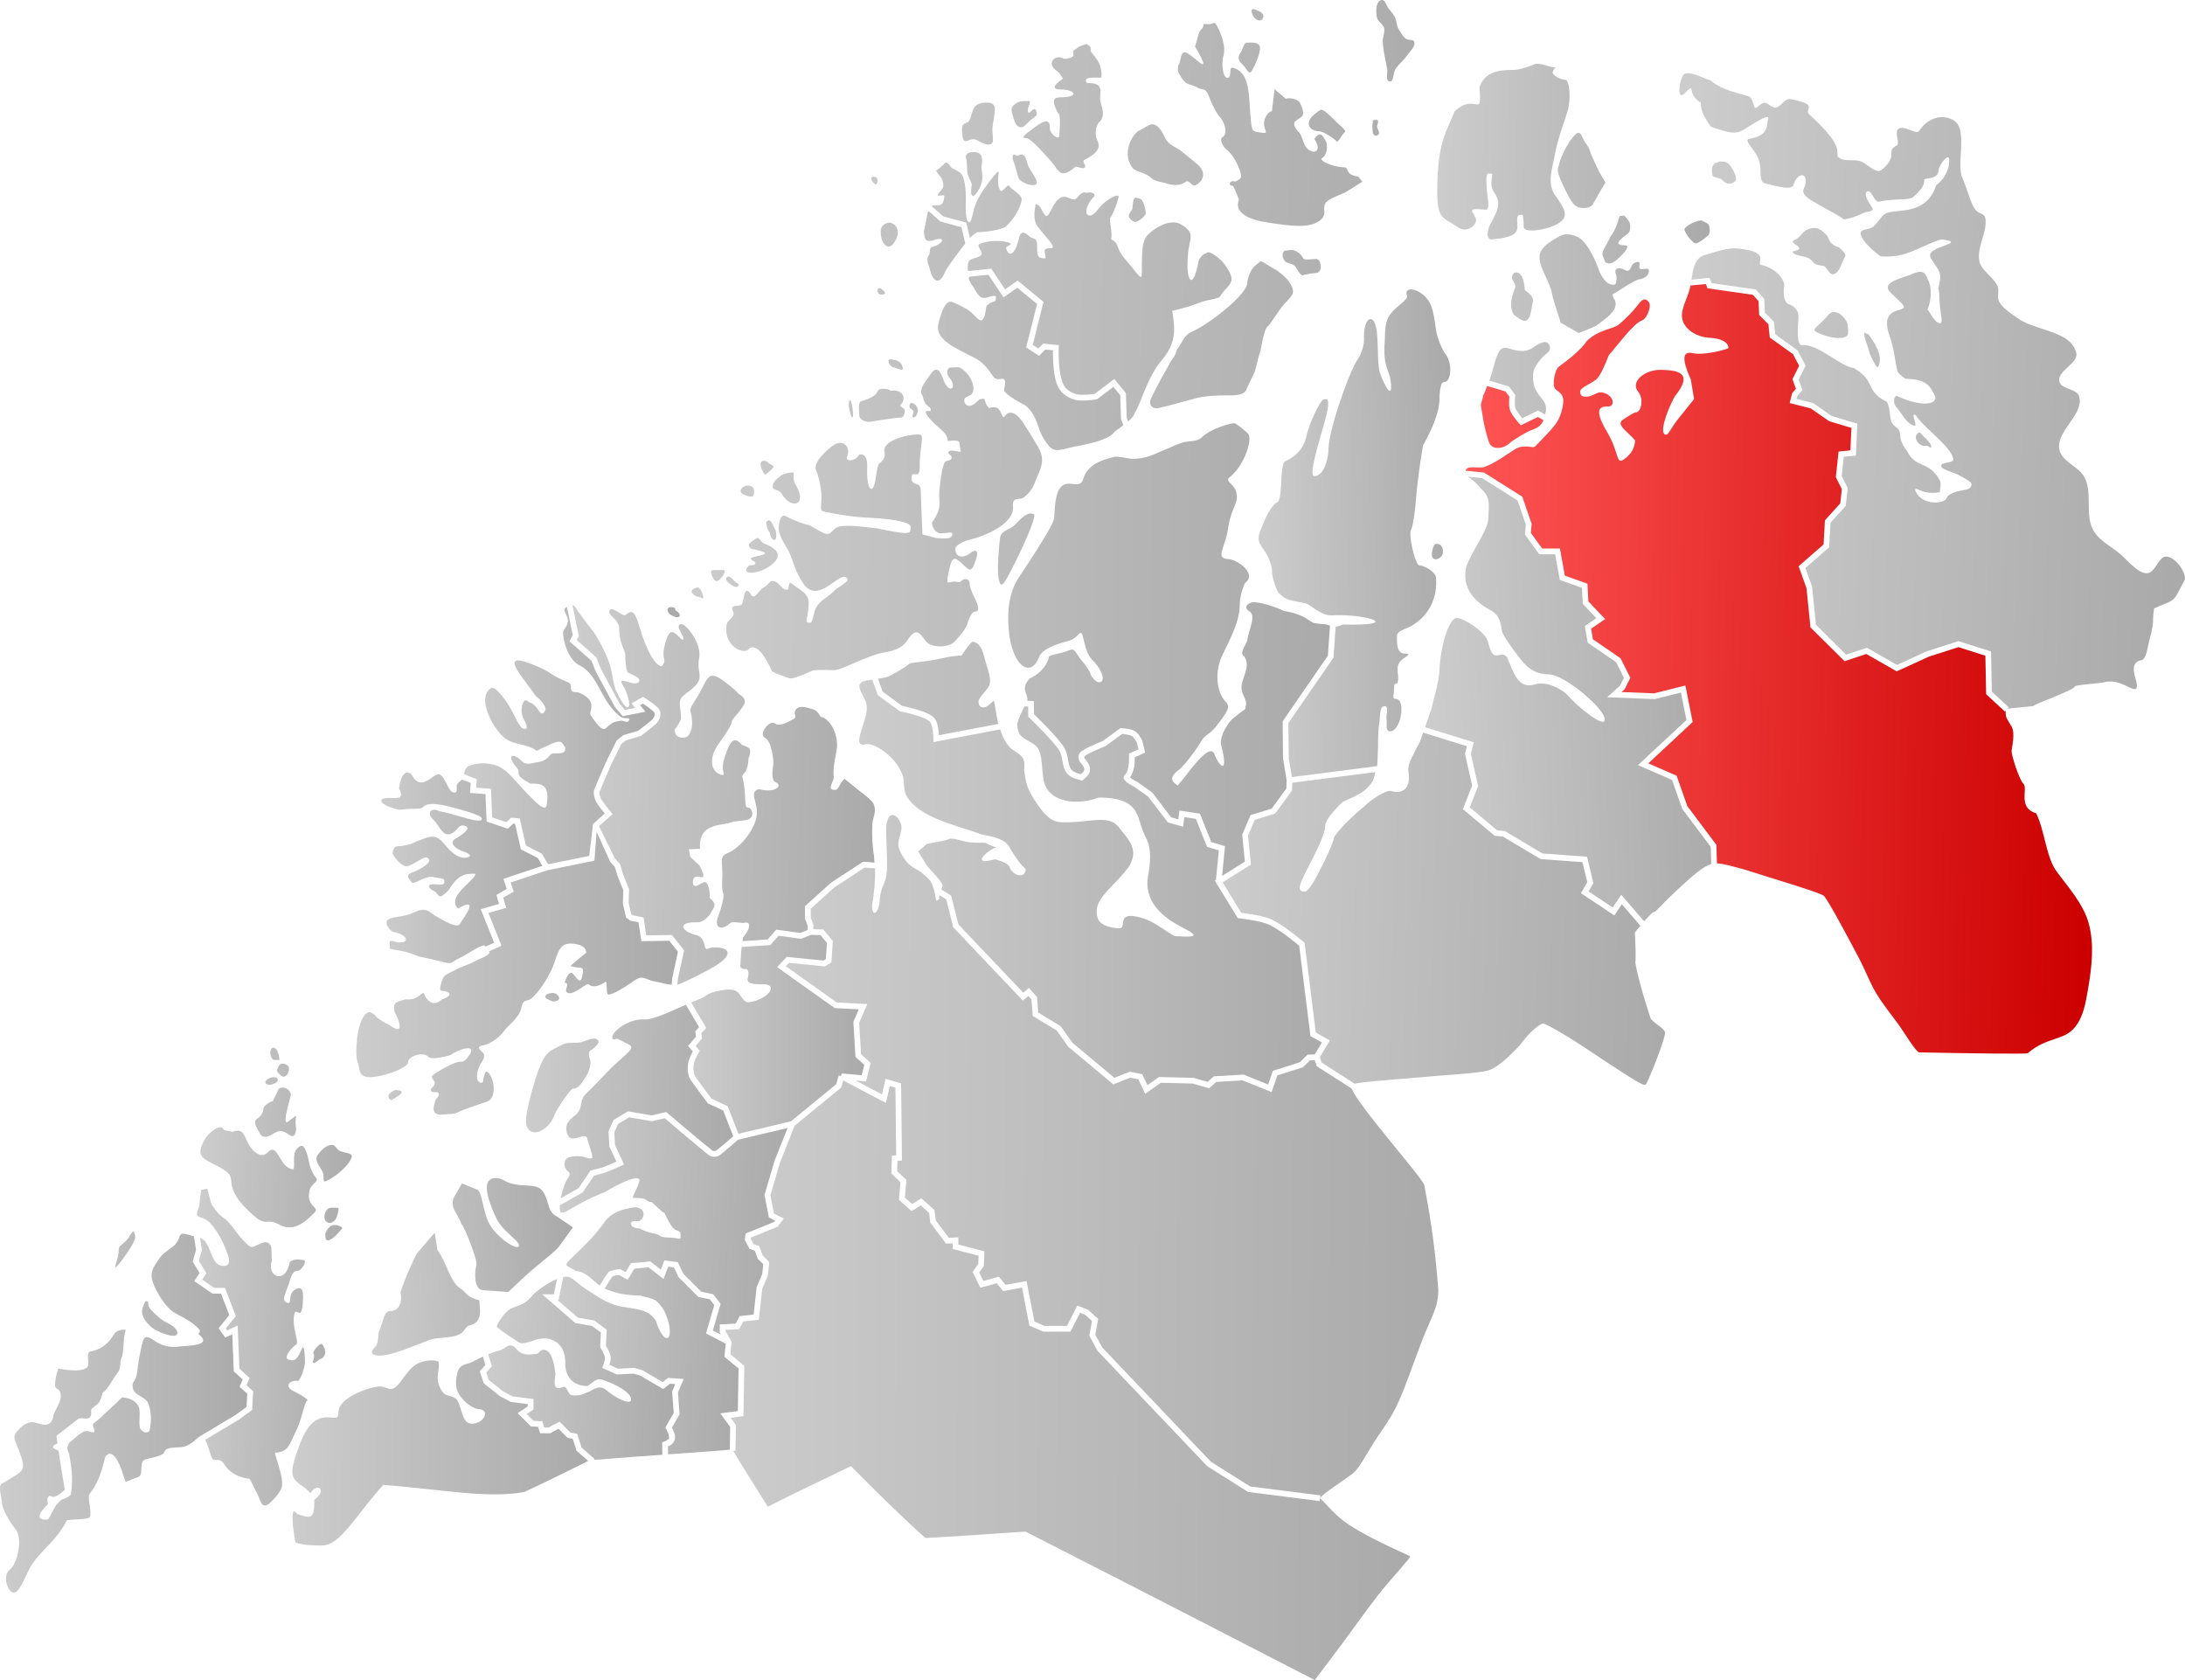
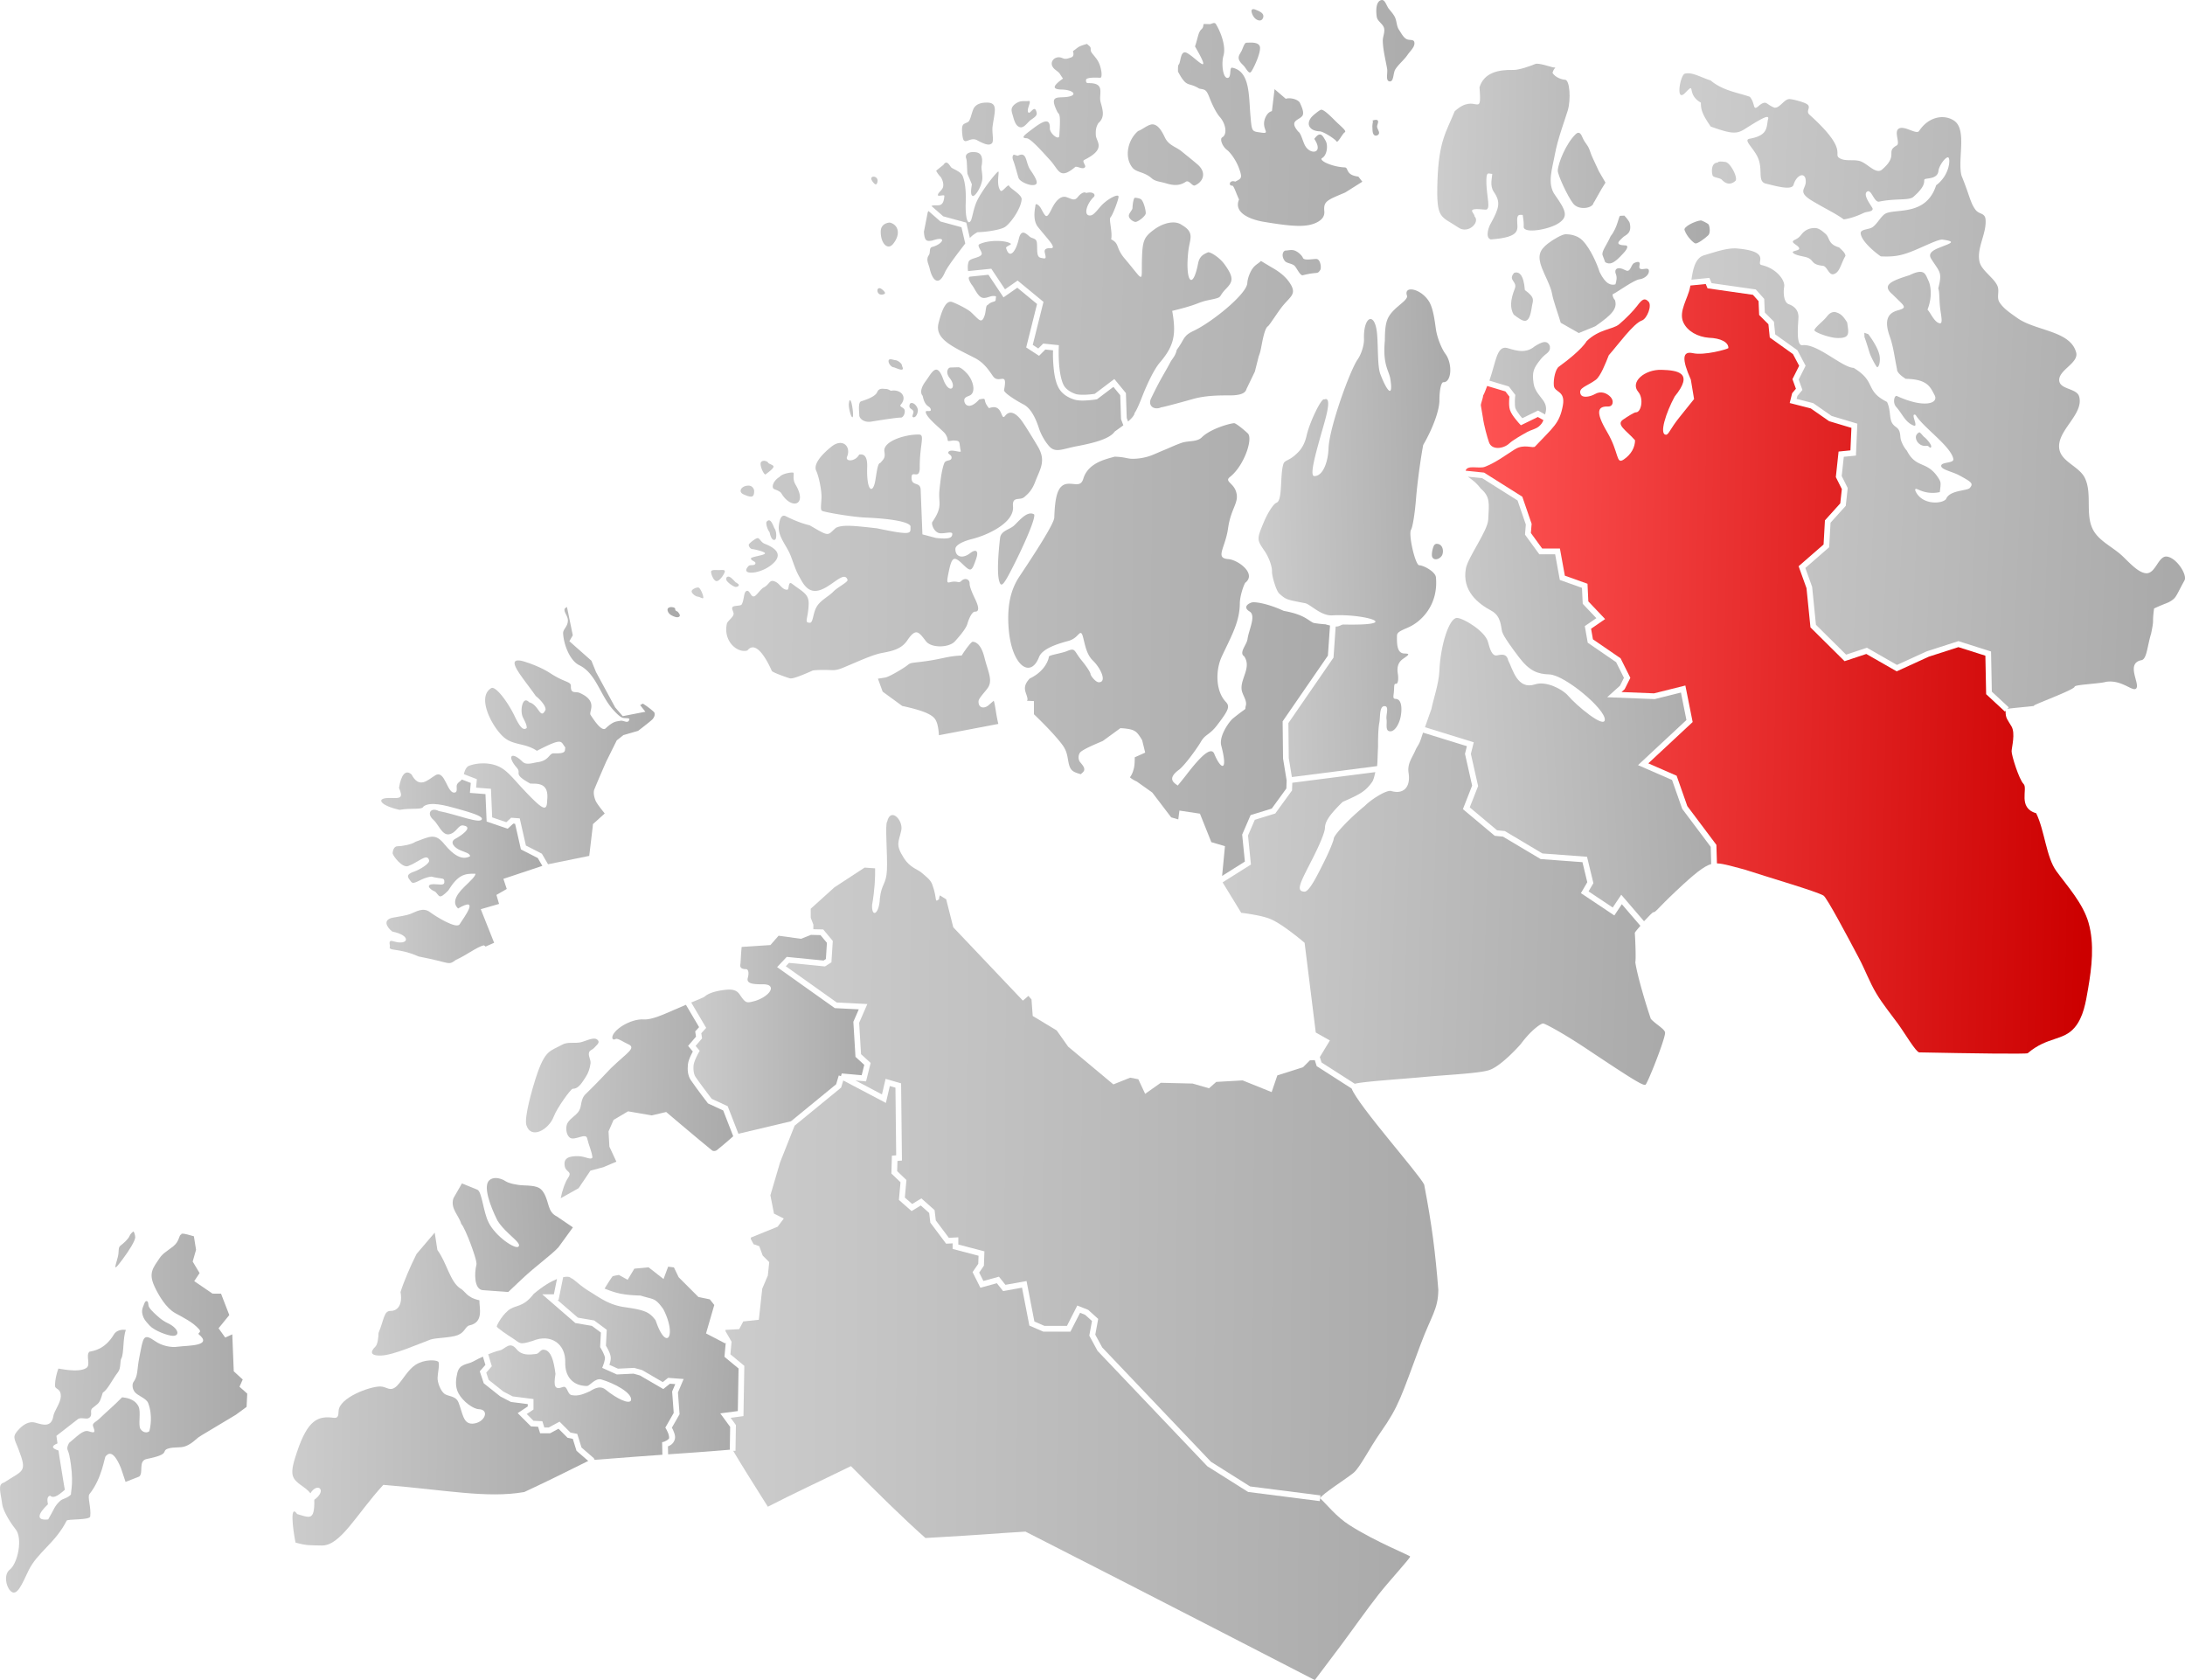
<svg xmlns="http://www.w3.org/2000/svg" xmlns:xlink="http://www.w3.org/1999/xlink" version="1.0" width="572.107" height="439.857">
  <defs>
    <linearGradient id="b">
      <stop style="stop-color:#f55;stop-opacity:1" offset="0" />
      <stop style="stop-color:#c00;stop-opacity:1" offset="1" />
    </linearGradient>
    <linearGradient id="a">
      <stop style="stop-color:#ccc;stop-opacity:1" offset="0" />
      <stop style="stop-color:#aaa;stop-opacity:1" offset="1" />
    </linearGradient>
    <linearGradient xlink:href="#a" id="o" gradientUnits="userSpaceOnUse" gradientTransform="rotate(1.85 11696.797 -836.344)" x1="476.74" y1="442.457" x2="606.549" y2="443.766" />
    <linearGradient xlink:href="#a" id="n" gradientUnits="userSpaceOnUse" gradientTransform="rotate(1.85 11696.797 -836.344)" x1="411.534" y1="424.069" x2="481.965" y2="423.085" />
    <linearGradient xlink:href="#b" id="p" gradientUnits="userSpaceOnUse" gradientTransform="rotate(1.85 11696.798 -836.344)" x1="420.72" y1="494.873" x2="584.956" y2="492.573" />
    <linearGradient xlink:href="#a" id="q" gradientUnits="userSpaceOnUse" gradientTransform="rotate(1.85 11696.797 -836.344)" x1="413.912" y1="547.824" x2="486.979" y2="542.078" />
    <linearGradient xlink:href="#a" id="r" gradientUnits="userSpaceOnUse" gradientTransform="rotate(1.85 11696.797 -836.344)" x1="359.108" y1="602.455" x2="476.188" y2="602.209" />
    <linearGradient xlink:href="#a" id="A" gradientUnits="userSpaceOnUse" gradientTransform="rotate(1.85 11696.797 -836.344)" x1="366.703" y1="495.381" x2="416.849" y2="492.787" />
    <linearGradient xlink:href="#a" id="l" gradientUnits="userSpaceOnUse" gradientTransform="rotate(1.85 11696.797 -836.344)" x1="236.217" y1="731.983" x2="417.212" y2="731.983" />
    <linearGradient xlink:href="#a" id="m" gradientUnits="userSpaceOnUse" gradientTransform="rotate(1.85 11696.796 -836.344)" x1="217.838" y1="505.071" x2="385.79" y2="500.894" />
    <linearGradient xlink:href="#a" id="z" gradientUnits="userSpaceOnUse" gradientTransform="rotate(1.85 11696.796 -836.344)" x1="264.923" y1="584.342" x2="387.282" y2="580.7" />
    <linearGradient xlink:href="#a" id="j" gradientUnits="userSpaceOnUse" gradientTransform="rotate(1.85 11696.798 -836.344)" x1="45.131" y1="746.403" x2="109.359" y2="744.416" />
    <linearGradient xlink:href="#a" id="h" gradientUnits="userSpaceOnUse" gradientTransform="rotate(1.85 11696.798 -836.344)" x1="95.015" y1="705.714" x2="148.897" y2="705.402" />
    <linearGradient xlink:href="#a" id="c" gradientUnits="userSpaceOnUse" gradientTransform="rotate(1.85 11696.798 -836.344)" x1="95.015" y1="705.714" x2="136.678" y2="706.548" />
    <linearGradient xlink:href="#a" id="k" gradientUnits="userSpaceOnUse" gradientTransform="rotate(1.85 11696.798 -836.344)" x1="141.059" y1="706.656" x2="192.341" y2="702.644" />
    <linearGradient xlink:href="#a" id="y" gradientUnits="userSpaceOnUse" gradientTransform="rotate(1.85 11696.795 -836.344)" x1="247.775" y1="657.434" x2="418.218" y2="652.926" />
    <linearGradient xlink:href="#a" id="s" gradientUnits="userSpaceOnUse" gradientTransform="rotate(1.85 11696.795 -836.344)" x1="221.696" y1="635.049" x2="267.487" y2="633.488" />
    <linearGradient xlink:href="#a" id="i" gradientUnits="userSpaceOnUse" gradientTransform="rotate(1.85 11696.798 -836.344)" x1="180.752" y1="658.881" x2="234.032" y2="657.878" />
    <linearGradient xlink:href="#a" id="t" gradientUnits="userSpaceOnUse" gradientTransform="rotate(1.85 11696.795 -836.344)" x1="122.271" y1="756.442" x2="199.408" y2="754.674" />
    <linearGradient xlink:href="#a" id="w" gradientUnits="userSpaceOnUse" gradientTransform="rotate(1.85 11696.794 -836.344)" x1="189.824" y1="688.023" x2="248.538" y2="689.584" />
    <linearGradient xlink:href="#a" id="u" gradientUnits="userSpaceOnUse" gradientTransform="rotate(1.85 11696.795 -836.344)" x1="171.972" y1="732.427" x2="221.531" y2="733.837" />
    <linearGradient xlink:href="#a" id="x" gradientUnits="userSpaceOnUse" gradientTransform="rotate(1.85 11696.794 -836.344)" x1="234.445" y1="729.231" x2="413.626" y2="724.148" />
    <linearGradient xlink:href="#a" id="v" gradientUnits="userSpaceOnUse" gradientTransform="rotate(1.85 11696.794 -836.344)" x1="189.446" y1="717.849" x2="237.806" y2="718.907" />
    <linearGradient xlink:href="#a" id="f" gradientUnits="userSpaceOnUse" gradientTransform="rotate(1.85 11696.797 -836.344)" x1="134.957" y1="633.488" x2="218.404" y2="632.383" />
    <linearGradient xlink:href="#a" id="d" gradientUnits="userSpaceOnUse" gradientTransform="rotate(1.85 11696.798 -836.344)" x1="189.746" y1="582.99" x2="268.878" y2="582.732" />
    <linearGradient xlink:href="#a" id="g" gradientUnits="userSpaceOnUse" gradientTransform="rotate(1.85 11696.798 -836.344)" x1="160.835" y1="569.509" x2="210.748" y2="567.896" />
    <linearGradient xlink:href="#a" id="e" gradientUnits="userSpaceOnUse" gradientTransform="rotate(1.85 11696.798 -836.344)" x1="140.019" y1="595.828" x2="182.235" y2="594.11" />
  </defs>
  <g style="display:inline;opacity:1">
    <g style="opacity:1">
-       <path style="fill:url(#c);fill-opacity:1" d="M71.438 274.291a.4.4 0 0 0-.233.104c-.759.71-.447 2.495.404 3.091l1.573.05s-.176-2.255-.944-2.938c-.196-.175-.536-.338-.8-.307zm2.62 4.197a1.543 1.543 0 0 0-.572.088c-.639.243-.988 1.797-.988 1.797s1.126 1.697 1.914 1.502c.907-.225 1.51-1.701 1.143-2.56-.216-.505-.886-.814-1.496-.827zm-2.283 3.543c-.824-.026-1.79.393-2.148.932-.358.539.025 1 .85 1.027.824.027 1.79-.393 2.148-.931.358-.54-.025-1.001-.85-1.028zm2.344 2.715a1.84 1.84 0 0 0-1.096.266l-1.61 3.314c-.55-.018-2.415 1.148-2.44 1.942-.026.793-.487 1.854-1.672 2.628-1.185.775.047 2.602.388 3.196.428.745.86 2.71 4.09.586 1.573-.913 2.406-.615 3.951.422.776.52 1.289.54 1.65-.59.378-1.178-.255-2.235.17-4.215.144-.667-2.197 1.689-2.583 1.525-.803-.71 1.129-6.212 1.162-7.244.025-.774-.927-1.754-2.01-1.83zm-16.494 10.371c-.766-.003-1.641.72-2.215 1.156-1.82 1.384-3.605 4.856-2.637 6.329 1.04 1.581 4.564 2.481 6.74 4.326 2.158 1.96-.498 3.437 4.188 8.697 6.74 7.008 5.06 2.635 9.574 5.059 3.859 2.071 7.234-1.321 9.145-3.3 1.382-1.43-2.705-1.531-1.213-6.23.753-1.395 2.255-1.947 1.537-2.818-.78-.947-1.508-2.34-1.873-4.275-.468-2.487-1.335-4.413-2.08-4.057-.773.37-1.533 1.006-1.715 2.225-.286 1.916.295 4.072-.555 3.908-2.359-.591-2.898-2.907-4.185-4.453-2.036-2.447-2.224 2.797-5.828-.28-2.769-2.58-1.947-6.548-5.664-5.054l-2.166-.487c-.205-.395-.456-.61-.733-.697a1.064 1.064 0 0 0-.32-.049zm29.406 4.639c-1.597-.07-3.048 1.485-3.933 2.746-.932 1.326 1.122 3.566 1.422 4.43.3.864.077 2.354.472 2.367.92.03 6.25-3.496 7.082-6.383.347-1.2-2.286-1.032-3.326-1.725-.62-.413-.972-1.403-1.717-1.435zm-32.76 11.459-1.591.312-.41 3.233c-.106 2.381-1.755 3.377.416 4 1.993.572 3.356 2.465 4.707 4.728.956 1.603 1.551 3.126 2.21 4.918.66 1.791.504 3.053-1.062 3.002-1.554-.05-2.27-.583-3.723-4.36-.917-2.383-1.897-2.788-2.455-2.896l.504 3.139-.795 2.781 1.963 3.27-1.11 1.664 3.177 2.174h2.796l2.856 7.38-2.637 3.245.358.5 2.755-1.254.452 11.277 2.681 2.457-.834 1.88 1.744 1.55-.244 4.904-3.459 2.537-8.87 5.317c.883 1.323 1.54 4.885 2.06 5.105 1.221.518 1.512-.45 2.799 1.026 1.86 3.331 5.727 3.977 6.726 4.01.601.827 1.184 2.345 1.824 3.449 1.151 1.982 1.237 4.943 3.557 2.9.716-.63 2.698-2.552 3.115-4.219.537-2.145-1.502-7.238-1.802-8.935 3.373-.144 3.616-1.646 5.486-5.579 1.785-3.754 2.138-7.367 2.974-8.048.464-.303-1.997-1.68-3.367-2.358-3.005-1.488-1.118-3.08 1.043-2.8 1.145-1.363 1.73-4.174 1.733-4.788.003-.613-.08-4.828-.672-3.884-.592.943-1.285 3.923-3.276 3.146-1.9-.061-.264-2.533 1.704-4.06.774-.602-1.3-4.586-.524-7.942.46-1.99 1.863 2.204 2.213-3.031.191-2.859-.044-4.245-1.688-3.522-2.486 1.094-.965 4.092-2.335 3.643-1.52-.498-.85-1.7.302-4.787 1.329-4.953 2.062-2.85 3.221-4.05 1.159-1.202 1.215-2.33.771-2.345-.443-.014-2.691-.553-3.722.56-.979 5.83-6.052 3.878-4.658-.337-.228-2.967.365-4.665-1.79-4.953-3.911 1.229-2.95 2.42-5.84-.598-1.526-1.595-3.315-4.574-4.84-5.596-1.523-1.021-2.238-2.11-3.341-3.662zm33.317 4.967c-.429-.01-.91.002-1.229.074-1.14.259-1.4 1.805-1.416 2.29-.043 1.349 1.393 2.417 2.764.87.628-.709 1.169-3.123.797-3.176a10.154 10.154 0 0 0-.916-.058zm.062 4.529c-1.33-.043-2.436 1.556-2.468 2.553-.045 1.388.393 1.998 1.927.9.986-.705 2.266-2.371 2.5-2.52.234-.148-.768-.895-1.959-.933zm-3.539 31.137c-.55-.018-2.074 1.788-2.091 2.338.652 1.44-.511 2.31.035 2.648.346.214 1.733-1.116 1.947-1.11.55.018 1.168-1.079 1.186-1.628.017-.55-.527-2.23-1.077-2.248z" />
-       <path style="fill:url(#d);fill-opacity:1" d="m149.875 158.379 1.688 8.21-.569.973 5.117 4.528 1.301 3.213 4.895 9.031 1.314 1.523 2.666-.52-.94-1.194 3.046-1.692.377.24s.722.464 1.539 1.047c.816.584 1.701 1.221 2.209 1.881.232.303.343.625.386.94.043.314.02.622-.021.894-.111.742-.49 1.372-.934 1.871-.216.242-.497.47-.898.801-.402.33-.887.716-1.356 1.084-.938.737-1.816 1.406-1.816 1.406l-.111.084-3.838 1.117-1.252.99-2.596 5.235-.004.008c-.014.032-.754 1.724-1.52 3.502-.386.898-.775 1.81-1.072 2.521-.148.356-.272.661-.361.887-.09.226-.156.477-.125.326-.034.164-.015.593.084 1.004.099.412.272.83.398 1.03.687 1.084 2.457 3.28 2.457 3.28l.455.561-3.566 3.133 4.203 8.502 1.3 1.408.847 2.809 1.545 3.83-.135 3.555.685 2.945.4.291 2.83.564.716 4.692 6.734-.1 3.172 4.024-1.635 7.523-.111 1.438c.026-.01.053.01.08 0 1.18-.32 6.636-2.994 9.484-4.682 5.486-3.25 4.022-5.234-.25-5.035-1.326.062-1.784.98-2.105-.156-.289-1.022-.37-2.332-2-3.008-4.116-.912-5.632-3.552-.055-3.428 1.544.05 3.092-1.483 3.693-2.63.61-1.163 1.744-2.122-.44-3.731.232-1.633-.374-4.128-1.21-4.155-.836-.027-2.846 1.995-3.129.309-.172-2.482 1.794-1.595 2.389-1.576.594.02.358-1.25-.713-3.115l-2.367-2.243-.395-1.978 2.932-.117c-.505-6.715 5.41-5.995 7.728-6.817 1.916-.678 4.442-.37 5.422-1.18 1.046-.862.446-2.824-.795-2.865-.844-.027-.21-3.954-1.21-7.71-.411-1.543 1.263-.273 1.554-5.045 1.066-2.973.015-2.858-1.744-3.616-2.114-2.493-3.198-.986-4.686 3.905-.885 2.909.648 4.249-.582 3.974-2.73-.61-3.713-4.154-.709-8.283 1.476-2.028 3.278-4.74 3.303-5.514.025-.773 1.12-1.501 2.57-3.595 1.206-1.557 1.328-2.565-.773-3.844-.696-.896-3.695-3.392-5.234-4.223-2.757-1.488-2.966.472-5.164 4.377-1.228 2.181-2.469 3.584-2.19 4.387.279.803.655 3.317.27 4.666-.586 2.05-1.344 2.363-2.778 2.267-.59-.196-1.454-.313-1.64-2.023.132-.313.605-.605 1.68-2.809-.063-2.002-.098-1.98-.313-3.87-.229-2.01 1.493-2.564 3.422-4.262 3.251-2.863.859-3.77 1.646-7.871.722-3.762-3.39-9.012-4.732-8.873-1.864.192 1.056 3.433.594 4.005-.425.526-2.038-2.244-3.239-1.894-.891.26-1.846 3.664-1.95 5.19-.144 2.073.808 2.182-.444 3.702-1.527-.049-3.408-3.105-5.106-7.937-.868-2.472-1.413-5.229-2.437-6.041-.835-.662-1.683.655-2.252.637-.863-.028-3.167-2.192-3.752-1.412-1.039 1.385 2.103 2.17 2.392 4.699-.05 4.211 1.624 5.893 1.582 7.19-.041 1.295.202 4.194.74 4.552.54.357 2.968 1.13 2.94 1.986-.035 1.081-1.472.908-2.892.487-1.966-.583-2.415-.723-.926 1.718 1.041 2.245 1.562 4.7.832 4.881-.48.12-1.257-.543-2.836-3.824-.762-1.263-1.031-3.423-1.613-6.193-.592-2.818-3.278-8.156-4.944-10.213-1.638-2.023-2.13-2.921-3.27-4.323-.61-.75-1.034-1.893-1.882-2.236zm59.963 26.705a2.677 2.677 0 0 0-.467.059c-.58.128-.99.465-1.201 1.058-.29.816.308.835-.059 1.848-2.478 1.375-3.976 2.149-5.216 1.36-1.456-1.008-4.422 2.84-2.592 3.745 1.71.846 2.397 5.948 2.119 7.496-.313 1.737-.256 3.743.549 4.082 2.298.968-.125 2.972-4.188 1.887-2.49.463-.855 2.716-.611 5.617.333 3.963-4.034 9.691-7.787 11.17-2.076.818-1.2 2.485-1.246 5.541-.03 2.052-.195 3.838.207 4.807.402.969-.595 4.298-1.26 6.023-1.332 3.458 1.067 3.78 2.959 2.006.671-.63 2.068-.196 3.676-.144 2.169-.573 1.7 1.543-.139 3.765-.1.237-.082.688-.154.992l6.576-.427 2.26-2.584 6.28.865 1.91-.756.015-1.14-.686-1.793-.012-3.31 6.786-6.128 8.431-5.514 2.987.211c-.089-.863-.084-2.104-.264-2.517-.16-1.445-.429-3.597-.31-7.26.016-1.827 1.22-3.574.36-5.473-.597-1.32-2.936-2.86-4.265-3.943l-3.348-2.729c-1.596 1.384-1.429 3.053-2.693 2.891-1.866-.06-.514-1.41-.137-3.22-.308-2.968.6-5.75.846-8.036.145-4.49-2.565-7.79-4.316-7.847-.852-1.777-1.71-1.95-3.254-2.358-.67-.177-1.259-.265-1.756-.244z" />
      <path style="fill:url(#e);fill-opacity:1" d="m127.143 247.82 2.238-.994-3.496-8.79 4.785-1.384-.686-2.357 2.702-1.56-.883-2.643 10.203-3.403-1.201-2.05-4.412-2.26-1.526-6.715-.484-.037-1.45 1.338-5.515-1.883-.309-7.18-4.074-.32.227-2.602-2.348-.904c-.004.006-.004.014-.008.02-.331.462-.936.705-1.21 1.203-.355.642.214 1.915-.481 2.148-2.178.731-2.582-6.087-5.258-4.455-1.963 1.197-4.162 3.642-6.207-.238-1.547-1.37-2.73.07-3.276 3.516 1.187 2.752.306 2.73-2.17 2.65-4.201-.136-2.863 1.982 2.327 3.105 3.245-.581 5.855.115 6.289-.914 1.753-1.286 5.481-.317 8.863.631 3.317.93 6.303 1.82 6.406 2.592-.053 1.655-6.755-1.192-11.293-1.998-2.099-1.1-3.292.694-1.408 2.303 1.255 1.071 2.276 4.122 4.09 3.785 2.098-.39 2.37-2.733 3.926-2.27 2.566.497-1.257 2.913-2.237 3.422-1.696.881-.323 2.367 1.323 3.063.95.401 2.519.763 2.494 1.529-2.104 1.192-4.45-.36-6.711-3.139-2.401-2.949-3.658-2.103-7.553-.654-1.093.773-3.79 1.195-4.752 1.182-.962-.014-1.246 1.27-1.263 1.806-.02.616 2.483 3.915 4.015 3.389 2.597-.892 4.893-3.39 5.48-1.693.633.92-2.66 2.725-3.722 3.076-2.55.843-1.809 1.588-.912 2.742.764.984 2.555-1.097 5.28-1.373 2.818.735 3.442.122 3.4 1.445-.033 1.004-1.365.537-2.75.535-2.102-.002-1.435 1.21.378 1.987 1.172 1.123.9 2.162 3.387-.309 2.527-4.07 4.209-4.524 7.135-4.398-.021.66-1.172 1.726-2.9 3.398-2.772 2.68-2.964 4.51-1.641 5.682 5.772-3.325 1.639 2.206.383 4.156-.828 1.285-6.212-2.03-7.746-3.188-1.876-1.414-3.797-.013-5.19.49-1.113.403-2.82.638-4.48.944-2.738.504-1.765 2.43-.217 3.64 5.198 1.076 4.208 3.695.508 2.612-1.753-.627-1.092.756-1.108 1.229-.53 1.457 1.979.26 7.506 2.687 8.683 1.679 7.573 2.45 9.799.877 2.817-1.259 5.347-3.312 7.238-3.787.133-.034.321.212.494.316z" />
-       <path style="fill:url(#f);fill-opacity:1" d="m156.215 217.766-.58 7.562-12.319 2.508-9.615 3.203.795 2.383-2.744 1.584.78 2.67-4.641 1.34 3.418 8.595-3.256 1.446c.017.124.186.304.13.386-.673 1.008-2.369 1.41-3.566 2.08-1.895 1.063-4.052 1.607-5.945 2.674-.927.523-2.283.997-2.627 1.815-.38.902-1.316 3.36-.422 3.388 1.773.058 3.528 1.095.162 2.198-1.468 1.376-3.466 1.736-4.799-1.57-.339-.59-1.603 2.05-4.756 1.577-2.71.848-3.377.78-2.9 3.346 3.17 6.25-.095 4.423-1.55 3.268-1.408-.625-1.51-.756-3.087-1.82 0 0-1.334-1.618-2.148-1.374-2.404.722-3.065 6.88-3.065 6.88-.043 1.36-.498 4.348.213 6.34.532 1.486.127 3.672 2.877 3.76 3.497.114 10.223-2.41 10.27-3.864.055-1.71 3.987-2.849 5.234-1.518.62.662 2.661.524 5.897-.396 2.426-1.783 6.864-2.825 4.996-.143-.85 1.22-1.154 1.932-2.613 1.885-1.27-.041-6.5 2.921-7.174 3.681-.42.475.75 1.422.656 2.026-.13.84-1.378 1.354-.932 1.996.392.563 1.69-.042 1.973.582.319.702-.798 1.35-.967 2.101-.215.956-.682 2.204-.033 2.938.766.866 2.293.445 3.447.385.994-.052 1.296.102 2.918-.637 1.622-.74 5.732-2.098 7.262-2.62 2.773-.943 1.897-6.62.037-7.855-.539-.357-.995 1.764-1.014 2.346-.018.582-.624.675-.923.494-1.28-.772-.6-3.126.025-4.484.465-1.013 1.37-1.658 1.07-3.043-1.918-1.803-1.524-1.863-.078-2.219 1.04-.255 3.483-1.21 5.496-3.904.922-1.234 3.906-3.417 4.371-5.863.504-2.645 1.562-1.44 2.87-2.676 2.412-2.282 4.37-5.726 5.337-7.975 1.237-2.873 1.436-6.31 4.782-6.201 2.445.079 4.06.907 4.011 2.426-1.492 1.11-3.143 2.543-4.123 3.416 2.735.944 3.616-.383 3.158 2.351-.427 2.556-1.137 1.31-2.572-.351-.697-.808-1.694.939-2.125 2.392 1.833.104-.965 2.668 1.389 2.745 1.565.05 4.642-2.896 4.98-2.307.185.32 1.627 1.225 4.332-.658.593-.413.053 3.274.743 3.308 1.456.074 5.498-2.713 6.273-3.265 2.949-2.102 2.715-.796 5.922-.147 1.81.366 3.134.763 4.408.842l.129-1.674 1.508-6.931-2.276-2.89-7.302.11-.75-4.945-2.13-.424-1.113-.814-.857-3.684.129-3.436-1.451-3.595-.766-2.543-1.213-1.315zm-11.76 42.214a2.564 2.564 0 0 0-.402.065c-.505.125-1.27.36-1.291.88-.02.467.67.67 1.086.882.427.216.918.435 1.392.363.449-.068 1.053-.277 1.156-.719.11-.468-.351-.969-.757-1.226-.337-.214-.77-.28-1.184-.245zm-40.816 25.383c-.151-.028-1.857.74-1.91 1.467-.078 1.052.75 1.33 1.093 1.008.343-.321 2.582-1.316 2.317-2.047-.11-.303-1.41-.411-1.5-.428z" />
      <path style="fill:url(#g);fill-opacity:1" d="M148.45 158.902c-.176.173-.436.222-.55.414-.464.784.817 1.924.791 3.135-.035 1.706-1.32 2.215-1.246 3.43.187 3.079 1.855 7.125 4.188 8.252 4.46 2.155 5.486 7.912 8.91 11.687.447.493 1.366 1.538 2.27 2.02.645.344 2.146-.027 1.972.539-.357 1.157-1.277.278-2.24.3-1.046.263-1.782-.05-3.951 2.003-1.014.959-2.995-2.026-3.965-3.516-.553-.827 2.097-3.598-2.875-5.766-1.059-.461-2.344.373-2.275-1.754.04-1.279-1.532-.874-5.358-3.37-3.17-2.069-7.446-3.303-7.824-3.315-4.12-.657.871 4.75 3.996 9.266.961.75 2.593 2.42 2.557 3.556-1.37 2.924-1.721-1.315-4.29-1.916-1.722-1.918-2.506 2.199-1.634 3.963.529 1.07 1.018 1.901.99 2.762-.912.745-1.752-.153-3.2-3.17-1.751-3.653-4.963-7.918-6.081-7.266-3.951 2.307.26 10.263 3.31 12.877 2.51 2.151 5.576 1.452 8.637 3.531 7.056-3.657 6.143-2.375 7.434-.898-.188.938.378 1.668-3.016 1.559-1.297-.042-1.148 2-4.475 2.351-1.577.326-2.903.72-3.808-.248-2.77-2.675-4.075-1.41-1.373 1.7 1.329 1.53-1.256 1.494 3.508 4.12 1.79.058 4.95-.369 4.421 4.346-.076 3.11-1.01 2.753-6.449-3.049-2.34-2.496-4.082-4.826-6.308-5.802-3.014-1.322-6.344-.734-7.89-.079-.716.49-.951 1.297-1.179 2.112l3.407 1.31-.192 2.217 3.889.309.32 7.482 3.701 1.264 1.274-1.178 2.24.172 1.615 7.111 4.178 2.14 1.619 2.763 10.785-2.194.903-7.574.07-.738 3.088-2.793c-.428-.53-1.455-1.78-2.13-2.846-.265-.42-.457-.935-.589-1.482-.132-.547-.209-1.102-.094-1.657.055-.264.102-.33.198-.572.095-.242.224-.555.375-.916.3-.721.69-1.635 1.078-2.535.774-1.8 1.537-3.543 1.537-3.543l.008-.016 2.758-5.56 1.742-1.381 3.851-1.12c.096-.072.82-.627 1.692-1.312a79.32 79.32 0 0 0 1.328-1.06c.386-.318.716-.62.734-.64.297-.333.514-.742.567-1.096.045-.303-.032-.645-.073-.698-.212-.277-1.107-1.016-1.888-1.574-.588-.42-.879-.603-1.11-.754l-.714.397 1.367 1.738-5.926 1.156-1.988-2.305-5.012-9.25-1.201-2.959-5.776-5.11.899-1.542z" />
      <path style="fill:url(#h);fill-opacity:1" d="M175.805 158.936c-.326-.001-.648.089-.87.28-.186.163-.176.497-.109.735.132.468.511.884.938 1.117.64.35 1.717.853 2.172.282.247-.311-.17-.805-.415-1.118-.163-.208-.5-.231-.656-.445-.12-.164-.008-.465-.172-.586-.235-.174-.563-.265-.888-.265z" />
      <path style="fill:url(#i);fill-opacity:1" d="M179.598 263.064c-1.158.48-2.154.913-3.22 1.38-2.453 1.073-5.76 2.583-7.77 2.447-3.544-.242-8.228 2.806-8.29 4.718-.016.515.387.698.897.405.51-.293 2.26.935 3.164 1.316 2.399 1.01-.143 2.205-4.443 6.356-3.577 3.8-5.983 6.181-6.403 6.566-1.7 1.503-1.067 3.193-1.945 4.613-.866 1.4-2.84 2.147-3.215 3.75-.251 1.077-.043 2.525.82 3.217 1.179.944 4.18-1.334 4.528.135.468 1.985 1.24 3.484 1.398 5.053-.332.788-1.862-.265-3.576-.32-2.721-.089-4.118.568-3.648 2.732.329 1.516 2.03 1.217.835 2.959-.817 1.193-1.525 3.382-1.92 5.322l4.694-2.64 3.096-4.59 3.363-.897 3.428-1.457-1.83-3.93-.227-3.99 1.32-3.004 3.797-2.254 6.197 1.069 3.782-.89.289.245s7.94 6.74 11.756 9.838c.084.068.3.144.552.133.253-.011.516-.11.637-.205 1.565-1.223 3.889-3.278 4.322-3.66l-2.63-6.76-3.977-1.836-.113-.147s-2.79-3.619-4.373-5.933c-.431-.63-.66-1.338-.762-2.051-.102-.713-.078-1.432-.01-2.09.087-.84.477-1.735.832-2.494.23-.493.323-.643.451-.879l-1.242-1.469 2.076-2.422-.21-1.377 1.019-1.113zm-23.895 8.86c-1.16-.108-2.866.9-4.133 1.039-1.454.159-3.08-.179-4.357.535-3.217 1.797-4.49 1.25-6.899 8.637-.9 2.764-3.103 10.382-2.496 12.412 1.203 3.93 5.947 1.12 7.168-2.215.794-2.168 4.48-7.303 4.98-7.287 1.53.05 2.496-1.74 3.327-2.973.731-1.084 1.181-2.39 1.328-3.69.11-.979-.715-2.017-.355-2.935.203-.52.918-.654 1.277-1.082.468-.558 1.494-1.273 1.102-1.886-.23-.358-.555-.52-.942-.555z" />
      <path style="fill:url(#j);fill-opacity:1" d="M34.96 322.412c-.09-.034-.819.594-1.054 1.19-.321.815-1.6 1.94-2.343 2.5-.744.56-.303 1.487-.739 3.09-.766 2.82-1.28 3.934 1.383.347 1.514-2.039 3.21-4.678 3.197-5.617-.01-.686-.352-1.476-.443-1.51zm12.737.572c-.19.019-.282.09-.23.239-.652 0-.403 1.73-2.096 3.062-1.886 1.485-2.734 1.815-3.666 3.219-1.575 2.372-2.897 3.746-1.267 7.273 1.093 2.368 3.055 5.69 5.43 7 1.99 1.099 4.635 2.365 6.247 4.223.8.837-.491.99-.068 1.336 3.836 3.144-3.016 2.896-5.389 3.23-1.909.318-4.356-.265-5.992-1.414-3.222-2.263-3.132-1.02-4.13 3.916-.79 3.904-.267 4.927-1.692 6.934-.083.117-.448 1.432.52 2.53.848.962 2.946 1.565 3.425 2.788 1.282 3.278.5 6.748.326 7.33-.081.274-1.388.827-2.316-.498-.704-1.003.184-4.502-.522-5.925-1.104-2.226-3.743-2.315-4.316-2.405-2.436 2.5-3.835 3.563-5.709 5.389-1.23 1.198-2.212 1.332-1.864 2.263.574 1.537.532 1.808-1.204 1.24-1.477-.482-3.217 1.57-5.1 3.057-.919 1.743-.26 1.64.068 3.239 1.353 6.818.34 9.522.426 10.281-1.067 1.03-2.147 1.053-2.747 1.58-1.6 1.404-1.673 2.328-3.212 4.924-3.393.38-2.593-1.593-.07-3.958.011-.326-.561-1.997.583-2.252 1.078 1.013 2.85-.747 3.837-1.54-.256-1.575-.45-2.508-1.434-8.774l-.217-1.513c-1.721-.547-2.003-1.16-.268-1.868l-.282-1.974 5.68-4.42c.845-.519 2.143.191 2.835-.26 1.175-.768.065-1.85.914-2.577 1.695-1.45 1.779-.922 2.701-4.026 1.457-1.013 2.33-3.224 4.033-5.448.769-1.004.442-2.856.833-3.533.719-1.243.366-5.362 1.19-7.459 0 0-2.148-.445-3.155 1.213-2.396 3.943-5.316 4.24-6.426 4.5-.943 1.036.422 3.427-.734 4.219-2.107 1.443-7.546.04-7.362.191-.885 2.486-.94 4.447-.845 4.727.235.691 1.566.58 1.488 2.566-.068 1.74-1.73 3.762-1.96 5.137-.498 2.981-2.606 2.335-4.66 1.727-1.193-.354-2.61-.02-4.142 1.507-2.14 2.137-1.427 2.551-.36 5.323 2.437 6.324 1.297 5.495-3.732 8.836-1.768.402-.896 2.513-.488 5.67.263 2.034 2.65 5.547 3.467 6.511 1.985 2.342.616 8.984-1.484 10.616-1.57 1.22-1.052 4.263.113 5.505 1.757 1.875 3.103-1.803 4.814-5.302 2.313-4.728 7.018-7.174 9.963-13.02.242-.48 6.059-.1 6.178-1.101.277-2.333-.788-5.112-.207-5.846 3.359-4.242 3.88-9.598 4.258-9.936.377-.337 1.777-2.334 4.002 3.157l1.197 3.582 3.568-1.405c1.214-.941-.366-4.132 1.992-4.605 6.57-1.319 3.492-2.09 5.682-2.75 1.458-.44 3.052-.097 4.342-.553 1.906-.674 3.038-2.152 3.849-2.582l.536-.348 8.892-5.328 2.826-2.072.174-3.475-2.027-1.8.842-1.895-2.346-2.15-.387-9.672-1.851.842-1.739-2.436 2.809-3.457-2.17-5.61H55.64l-4.784-3.27 1.405-2.108-1.809-3.016.881-3.084-.568-3.535c-1.055-.307-2.498-.736-3.067-.682zm-9.285 17.655c-.46-.059-.634.7-.818 1.127-.263.607-.484 1.297-.371 1.949.22 1.27.653 1.943 1.959 3.336 1.305 1.393 4.8 2.656 6.062 2.676 2.01.03 1.448-2-1.246-3.278-1.692-.802-2.692-1.795-3.855-2.908-.427-.408-.828-.856-1.127-1.365-.28-.474-.058-1.468-.604-1.537z" />
      <path style="fill:url(#k);fill-opacity:1" d="M129.76 308.416c-.58.006-1.146.162-1.61.555-1.72 1.458.108 6.613 2.106 10.588 2.201 3.53 6.531 5.832 5.492 6.824-.81.773-5.89-2.574-7.781-6.264-1.472-2.87-1.771-8.256-3.014-8.658l-4-1.64-2.228 3.878c-.892 2.697 1.46 4.54 2.052 6.744.492.381 1.718 3.277 2.366 5.004.688 1.838 1.793 4.926 1.601 5.666-.563 2.219-.62 6.492 1.688 6.66l6.64.487 3.57-3.377c3.724-3.522 7.671-6.254 9.577-8.34l3.789-5.211-4.235-2.875c-2.437-1.197-1.928-3.637-3.369-6.117-.965-1.662-2.138-1.887-5.404-2.008-1.767-.065-3.863-.56-4.658-1.1-.618-.419-1.617-.826-2.582-.816zm-15.936 14.3-4.75 5.57c-1.582 3.08-3.47 7.57-4.199 9.978.69 3.998-1.376 4.978-2.523 4.941-1.848-.06-1.708 2.02-3.233 5.758-.04 1.22-.202 3.018-.883 3.656-.98.92-1.78 2.373 1.541 2.272 3.31-.101 9.983-3.123 12.922-4.176 1.37-.491 5.257-.44 7.149-1.172 1.966-.761 1.933-2.302 3.095-2.55 3.81-.815 2.52-4.647 2.582-6.57-3.477-.753-3.622-2.407-5.11-3.173-2.578-1.758-3.513-6.816-5.89-9.982z" />
      <path style="fill:url(#l);fill-opacity:1" d="M361.69.02c-1.485.333-1.439 2.9-1.206 4.404.18 1.16 1.636 1.814 1.912 2.955.264 1.09-.364 2.225-.333 3.346.067 2.46.716 4.87 1.136 7.295.191 1.101-.48 3.15.63 3.294 1.162.153.89-2.183 1.526-3.168.903-1.394 2.279-2.438 3.21-3.814.696-1.03 2.001-2.071 1.753-3.289-.171-.842-1.218-.396-2.056-.818-.839-.423-1.468-1.715-1.955-2.422-.673-.976-.562-2.324-1.104-3.377-.406-.79-1.024-1.452-1.576-2.147-.617-.776-.97-2.477-1.938-2.26zm-33.585 2.376a.495.495 0 0 0-.273.108c-.226.184-.142.591-.06.871.203.704.66 1.416 1.3 1.771.354.197.868.308 1.21.092.377-.238.601-.82.482-1.25-.193-.692-1.039-1.045-1.701-1.322-.287-.12-.656-.298-.957-.27zm-10.314 3.641c-.378.039-.803.294-1.035.283l-1.457-.045c-.372-.017-.01.84-.75 1.414-.838.846-.84 2.048-1.653 4.47 5.466 9.424-.95 1.6-2.62 1.546-1.05-.034-1.108 1.807-1.444 2.803-.242.716-.42.033-.396 2.232 2.384 4.474 2.597 2.6 5.544 4.444 1.432.323 1.79.035 2.696 2.355 1.053 2.7 2.055 4.347 2.722 5.096 1.487 1.668 2.082 4.493.612 5.338-.692.397.037 2.367 1.232 3.263 1.04.78 2.432 2.854 3.094 4.612 1.07 2.84.712 2.869-.906 3.707-1.523-.583-1.93 1.18-.71 1.05.468.364.915 1.947 1.704 3.624-1.49 3.458 2.841 5.239 6.49 5.85 7.373 1.233 11.06 1.484 13.715.233 1.602-.754 2.238-1.768 2.123-3.007-.248-2.66.732-2.894 5.477-4.909l4.48-2.824-1.043-1.336c-3.53-.428-2.443-2.367-3.588-2.412-3.036-.12-6.575-1.633-6.017-2.377 1.47-.726 1.69-3.468 1.04-4.572-.755-1.286-1.348-2.74-2.974-.506 2.625 3.928-1.19 4.292-2.502 1.582-.61-1.258-.983-3.046-1.713-3.51-2.419-2.86.027-2.885 1.022-4.023.563-.645.187-1.925-.627-3.59-.67-.934-2.659-1.322-3.645-.965l-2.937-2.521-.69 5.762c-1.197.227-2.025 1.894-2.062 3.167-.056 1.936 1.517 2.782-.768 2.444-2.48-.367-2.425-.085-2.81-4.637-.437-5.162-.112-11.436-4.758-12.355-.862-.17-.087 2.706-1.26 2.683-1.23-.024-1.595-3.906-1.033-5.802.657-2.218-.436-5.72-1.975-8.3-.14-.235-.351-.29-.578-.267zm9.395 5.117c-.348.01-.636.03-.791.026-.522-.017-.813 1.03-1.243 2.006-.313.711-.865 1.242-.828 2.003.043.882.952 1.63 1.322 2.026.621.662 1.303 2.179 1.852 1.664.528-.495 2.574-4.795 2.418-6.455-.114-1.216-1.688-1.297-2.73-1.27zm-42.582.344c-2.67.752-2.18.91-3.668 1.88.331 1.105.002 1.501-.493 1.669-1.253.425-1.541.47-2.341.133-1.992-.84-3.903 1.391-1.823 3.043 1.44 1.143.791.557 2.051 2.347-2.76 1.97-2.928 2.838-.256 2.875 3.159.102 4.258 1.606 1.121 1.95-2.37.259-4.498-.5-2.39 3.804.483.987.998-.077.554 6.346-.093 1.355-2.514-.634-2.472-1.922.091-2.827-1.683-2.033-4.42.041-2.18 1.65-3.38 2.474-1.66 2.53 1.048.033 4.135 3.543 6.15 5.745 2.366 2.586 2.419 5.277 6.627 1.737.642-.146 1.89.773 2.477.133.44-.48-.916-1.564-.137-1.952 5.875-2.927 3.096-4.685 3.004-6.468-.077-1.482.105-2.16.644-3.14 1.753-1.513 1.222-3.29.612-5.491-.588-2.118 1.362-4.99-3.024-4.994-.534-.018-.835.018-.808-.807.026-.825 3.123-.617 3.736-.598.684.022.296-2.902-.647-4.447-.844-1.384-1.89-2.106-1.865-2.883.025-.776-.084-.747-.972-1.53zm-15.276 14.945c-.573.079-1.788-.092-2.584.248-.717.307-1.47.81-1.771 1.53-.217.518-.055 1.145.111 1.681.389 1.259.724 3.11 2.008 3.405.99.227 1.772-1.018 2.537-1.686.688-.6 1.978-1.157 1.81-2.055-.465-2.49-1.672.418-2.166-.11-.684-.735 1.05-3.148.055-3.013zm-10.875.416c-.683-.003-2.881.002-3.617 1.764-.545 1.305-.778 2.975-1.373 3.316-1.16.667-1.866.184-1.453 3.616.35 2.917 1.726.224 3.683 1.08 2.547 1.4 3.356 1.416 3.979.918.655-.524.015-2.817.219-4.416.474-3.73 1.579-6.264-1.438-6.278zM345.9 28.73c-.367.044-2.16 1.49-2.562 2.002-1.496 1.903-.303 3.567 2.174 3.647 1.034.033 4.096 2.063 4.424 2.633.327.57 1.567-2.027 2.154-2.364.637-.365-1.016-1.535-2.674-3.209-1.536-1.55-2.904-2.781-3.516-2.709zm14.442 2.647c-.438-.024-1.04.209-1.04.209l.206.164s-.21.98-.172 1.473c.06.769-.06 1.868.621 2.23.324.172.862-.029 1.043-.348.323-.57-.378-1.266-.426-1.92-.04-.56.518-1.281.123-1.681-.081-.083-.21-.12-.355-.127zm-58.692 1.176c-1.263.167-2.419 1.296-3.656 1.754-2.764 2.343-3.671 6.918-1.465 9.603 1.042 1.268 3.111 1.057 5.026 2.766.94.84 2.321.894 3.447 1.234 1.878.568 3.604.927 5.469-.31.9-.598 1.671 1.253 2.402.941 2.122-.906 3.208-3.331.656-5.512-1.562-1.335-2.768-2.266-4.146-3.406-1.466-1.211-3.378-1.516-4.385-3.648-.902-1.913-1.889-3.43-3.348-3.422zm-46.738 7.258c-1.138-.037-2.386.469-1.916 1.724.198.528.165 2.036.3 3.904.013.168 1.06 2.426 1.173 2.872-.49 2.707.01 2.892.209 2.98.498.22 1.925-1.654 2.433-3.836.304-1.304-.16-2.717-.123-3.86.69-3.53-.907-3.747-2.076-3.784zm12.692.673c-.29-.03-.654.057-1.125.297l-.944-.265c-.365-.026-.599.668-.205 1.59.298.697 1.041 3.478 1.35 4.45.308.974 2.497 1.869 3.549 1.903 1.815.059 1.557-1.067-.456-3.982-1.063-1.54-.915-3.862-2.17-3.993zm-19.895 2.092c-.211.024-.437.188-.674.57l-1.918 1.538s.253.66 1.162 1.63c.239.255.914 1.586.647 2.633-.231.906-1.402 1.505-1.35 2.15.034.42 1.703-.232 1.69.188-.231 3.452-1.962 2.11-3.342 2.61l-.028.044 3.073 2.696 6.033 1.646.94 4.024c.534-.564 1.088-1.021 2-1.514 2.092-.029 6.178-.594 7.318-1.447 1.556-1.165 4.034-4.732 4.24-7.117.11-1.271-2.868-2.744-3.283-3.57-.314-.626-1.801 1.875-2.276 1.232-1.19-1.613-.207-4.931-.55-4.973-.344-.042-4.18 4.722-5.582 7.693-.988 2.093-1.224 4.646-1.68 5.272-.878 1.203-1.383-1.383-1.277-4.652.063-1.952.087-4.753-.731-7-.47-1.293-2.186-1.762-3-2.352-.277-.201-.78-1.373-1.412-1.3zm-18.951 3.68c-.582-.019-.797.425-.475.986.322.56.783 1.026 1.026 1.033.242.008.456-.436.474-.986.018-.55-.443-1.014-1.025-1.033zm55.226 4.115c-.483-.004-1.18.448-1.771 1.203-.935 1.195-1.674.425-3.033.022-1.541-.457-2.875 1.196-3.748 2.959-1.4 2.826-1.53 2.491-2.84.066-.53-.98-1.432-1.492-1.467-.922-.035.57-.907 3.785.658 5.74 2.762 3.452 5.078 5.609 3.237 5.55-.499-.017-1.73-.052-1.465 1.113.38 1.67.415 1.72-1.069 1.388-1.18-.264-.836-2.123-.976-3.802-.123-1.473-1.182-1.095-1.953-1.778-1.158-1.026-2.216-1.874-2.815.688-.808 3.457-2.465 5.33-3.312 2.326-.116-.412 1.535-.885 1.232-1.117-1.169-.897-5.634-1.092-8.224.129-.817.384.94 2.047.566 2.697-.535.928-3.045.927-3.377 1.88-.285.816-.265 1.71-.156 2.46l6.084-.623 3.595 5.396 3.297-2.297 6.774 5.586-2.81 11.254 1.448.947 1.29-1.289 4.095.424-.031.703s-.077 1.816.07 3.992c.074 1.088.217 2.27.438 3.332.22 1.064.518 2.008.898 2.625.308.5.776.942 1.322 1.307.547.365 1.17.653 1.795.846.644.198 1.98.214 3.084.133 1.01-.075 1.693-.184 1.828-.205l5.125-3.875 3.03 3.685.213 6.523.343.924c.894-.779 1.659-1.585 1.729-2.265.482-.614 1.229-2.351 1.926-4.139 1.156-2.965 3.035-7.12 4.658-9.018 3.77-4.41 4.348-7.366 3.25-13.546 7.41-1.804 6.39-2.17 9.502-2.813 4.096-.845 2.298-.596 4.474-2.851 1.871-1.94 2.325-2.883-.21-6.44-1.427-2.001-3.972-3.49-4.47-3.205-.496.285-2.085.649-2.501 2.805-1.44 7.454-3.48 4.81-2.567-3.207.365-3.196 1.766-4.759-1.734-6.801-1.731-1.24-4.768-.618-7.322 1.287-2.533 1.889-2.938 2.859-3.084 7.375-.218 6.741.86 6.482-4.744-.1-2.174-2.734-1.122-3.666-3.328-4.787.41-1.913-.682-5.261-.159-5.767.524-.506 2.075-4.533 2.096-5.385.024-.964-3.132.663-4.791 2.633-1.466 1.74-1.983 2.304-2.768 2.279-1.726-.056-.678-3.201 1.018-4.791.672-.63-.05-1.589-1.95-1.094a.532.532 0 0 0-.4-.16zm13.159 1.41c-.323.059-.583 1.558-.62 2.694-.017.527-.936 1.335-.957 1.959-.03.947 1.295 1.654 1.71 1.668.687.022 2.696-1.515 2.72-2.272.025-.757-.528-3.027-1.197-3.62-.344-.303-1.463-.464-1.656-.429zm41.18 13.684c-.64-.04-1.248.131-1.56.12-.965-.03-1.338 1.536-.327 2.774.492.604 1.978.607 2.603 1.317.54.613 1.423 2.558 2.082 2.388 3.94-1.013 3.72-.106 4.56-1.375.358-.538.074-2.848-1-2.882-1.072-.035-3.262.508-3.552-.327-.162-.465-1.11-1.51-2.168-1.89a2.314 2.314 0 0 0-.639-.125zm-8.173 2.851c-.504.577-1.343.928-2.004 1.745-.799.987-1.499 2.804-1.556 4.039-.134 2.884-9.267 10.269-14.096 12.539-2.787 1.31-2.279 2.14-4.369 4.937-.413 1.766-1.126 2.192-1.7 3.283-1.663 3.168-2.34 3.857-5.048 9.473-.898 1.965.847 3.132 2.65 2.31.308.01 4.06-.973 8.338-2.183 4.279-1.21 9.068-.856 10.68-.969 2.294-.16 3.1-.773 3.34-1.676l2.181-4.523.987-3.918c.492-1.393.447-1.296.879-3.516.68-3.499 1.182-4.185 1.572-4.46.39-.276 2.165-3.077 3.412-4.743 2.229-2.975 4.206-3.453 2.477-6.285-1.61-2.636-4.24-3.95-5.334-4.607z" />
      <path style="fill:url(#m);fill-opacity:1" d="m243.11 55.246-.196.322-1 5.102c.164 2.611.807 2.503 2.148 2.322 4.073-1.405 2.823.925.018 1.658-.903.237-.393 1.457-.871 2.137-.85 1.21-.073 2.266.209 3.508.71 3.128 2.34 4.797 3.978 1.045.749-1.714 4.195-6.057 5.34-7.594l-.992-4.254-5.506-1.502zm-10.356 3.04c-.583.086-2.105.448-2.147 2.29-.068 3.046 1.78 5.085 3.229 3.293 1.93-2.387 1.482-4.664-.371-5.445-.283-.12-.517-.168-.711-.139zm26.055 13.648-4.98.51c.005.018.02.088.025.103-.603.029.293 1.665.65 2.08.53.617 1.38 2.65 2.39 3.197 1.047.567 2.263-.36 3.206-.33.99.032.638.105.61.93-.026.824-.978.26-2.11 1.453-.513-.017-.415 1.66-.8 2.748-.818 2.316-1.42 1.099-3.562-.9-.843-.788-3.78-2.26-4.957-2.66-1.796-.611-2.888 2.982-3.539 5.548-1.058 4.172 3.712 6.159 9.457 9.088 2.56 1.305 3.804 3.394 4.824 4.82 1.552 2.168 3.904-1.603 2.873 3.59-.143.722 3.308 2.852 5.098 3.774 2.085 1.073 3.314 4.02 4.006 6.146.594 1.826 1.636 3.567 2.674 4.756 1.662 1.904 3.467.754 7.28.035 3.896-.735 8.575-1.827 9.894-3.814.444-.33 1.4-1.002 2.283-1.652l-.606-1.625-.205-6.258-1.79-2.178-4.288 3.238-.181.03s-.956.157-2.131.244c-1.176.086-2.55.136-3.633-.198a8.474 8.474 0 0 1-2.205-1.027c-.69-.46-1.301-1.046-1.748-1.771-.537-.87-.89-1.965-1.125-3.125-.236-1.16-.357-2.386-.434-3.52-.127-1.88-.074-2.947-.058-3.445l-2.022-.21-1.644 1.645-3.368-2.195 2.844-11.373-5.166-4.258-3.619 2.522zm-28.678 3.525c-.224.05-.374.25-.385.578-.019.582.415 1.076.965 1.094.55.018 1.006-.168 1.014-.41.008-.243-.427-.733-.965-1.09a1.1 1.1 0 0 0-.383-.17.602.602 0 0 0-.246-.002zm2.978 18.605c-.257.014-.447.123-.457.432-.026.825.859 1.653 1.317 1.668.458.015 3.185 1.55 2.228-.291.027-.825-1.298-1.565-1.756-1.58-.286-.009-.903-.25-1.332-.229zm17.727 2.088-2 .063c-.645.053-1.36 1.288-.174 2.77 2.13 2.66-.254 4.515-1.744.144-1.7-4.598-3.006-1.392-4.531.642-1.124 1.499-1.595 3.003-.801 3.85.637 3.225 1.96 2.467 2.129 3.633.1.696-1.308.088-1.322.547-.048 1.481 4.422 4.807 5.08 5.75 1.375 1.97-.247 2.115 2.074 1.773 2.143.07 1.466.296 2.012 2.776.13.591-2.628-.681-3.204.199-.414.635 1.02.703.774 1.703-.188.766-1.525.316-1.9 1.283-.77 1.98-1.075 5.484-1.233 6.846-.418 3.614 1.048 4.278-1.924 8.596-.198.784.604 2.615 1.883 2.853 1.23.229 3.417-.6 3.39.219-.036 1.131-1.062 1.381-4.286 1.043l-3.538-.94-.466-11.845c-.213-2.106-2.61-.537-2.362-3.32.143-1.595 2.256 1.044 2.127-2.651.018-5.785 1.395-8.264-.16-8.315-3.484-.112-9.526 1.733-9.1 4.436.237 1.498.023 1.822-1.091 3.014-.636-.02-.894 2.23-1.264 4.478-.622 3.784-2.365 3.099-2.146-3.459.095-2.88-.92-3.447-2.1-3.217-1.02 1.905-3.73 1.888-3.166.547 1.113-2.641-1.15-5.001-4.12-2.61-2.375 1.915-4.843 4.524-3.933 6.366.586 1.186 1.422 4.983 1.36 6.91-.063 1.928-.346 3.187.129 3.502.474.315 7.633 1.598 11.408 1.766 10.23.455 11.897 1.828 11.763 2.394-.055 1.707.794 2.44-8.818.414-5.81-.637-8.867-1.031-10.72-.115-2.32 2.006-1.506 2.464-6.813-.64-.483-.17-2.44-.482-6.31-2.409-1.36-.676-1.67 1.433-1.803 2.434-.37 2.765 2.01 5.205 3.043 7.797.725 1.82 1.257 3.736 2.212 5.447.67 1.197 1.309 2.533 2.434 3.317 3.966 2.762 9.188-5.67 10.29-2.33.187.57-2.64 1.94-3.763 3.119-1.17 1.228-3.296 2.19-4.314 3.916-1.01 1.711-.912 4.194-1.77 4.193-1.638-.001-.453-.988-.328-4.855.09-2.765-1.678-3.262-4.344-5.344-1.116-.873-.713 1.494-1.222 1.543-1.29.124-1.938-1.466-3.016-2.012-1.836-.93-1.486.685-3.402 1.54-1.387 1.22-1.929 2.508-2.674 2.194-.623-.262-.948-1.917-1.773-1.283-.597.459-.443 2.176-1.092 3.399-.267.503-2.055.246-2.403.714-.361.488.29 1.155.27 1.797-.025.828-1.604 1.851-1.756 2.536-1.04 4.703 2.84 7.821 5.37 7.033 2.197-2.795 5.029 2.24 6.417 5.41.5.438 3.854 1.656 4.719 1.885.865.228 4.469-1.376 5.977-2.055 1.351-.21 3.635-.143 5.138-.094 1.503.049 2.681-.594 4.95-1.543 2.267-.949 5.708-2.506 7.913-2.925 2.891-.55 5.214-1.047 6.74-3.313 2.305-3.42 3.022-2.2 4.9.217 1.454 1.873 6.098 1.693 7.58.021.594-.671 2.84-3.093 3.267-4.59.427-1.496 1.252-3.2 1.984-3.177 1.085.035 1.125-1.052.03-3.328-.74-1.538-1.453-3.215-1.43-4.012.031-1.127-1.168-1.645-2.131-.742-.681.638-.716.249-1.777.215-1.66-.054-2.318 1.253-1.711-1.846.913-4.67 1.407-5.03 3.763-2.754 2.202 2.126 2.385 2.054 3.567-1.379.757-2.2-.112-2.608-1.606-1.447-1.971 1.531-3.9.962-3.832-1.166.03-.9 1.749-1.912 4.334-2.553 3.937-.976 11.02-4.152 10.758-8.443-.307-2.891 1.745-1.574 2.88-2.496 1.136-.923 2.1-1.9 2.905-4.004 1.371-3.583 2.935-5.526.672-9.346-1.33-2.245-3.542-5.86-4.344-6.885-1.378-1.762-2.934-2.678-4.183-1.08-1.224 1.565-.475-3.457-4.211-2.006-2.003-2.306-.124-2.75-2.574-2.295-2.613 2.928-3.956 1.36-3.918.194.027-.836 1.007-.97 1.568-1.291 1.504-.864.82-3.913-.91-5.758-1.02-1.088-1.795-1.606-2.297-1.565zm-20.07 5.643c-.423.052-.836.254-1.09.863-.545 1.305-3.343 2.116-4.22 2.42-.878.305-.447 2.978-.468 3.613-.024.762 1.107 2.029 3.178 1.684 1.729-.288 6.76-1.08 7.715-1.049.622.02 1.247-1.242.943-2.07-.228-.623-1.458-.74-.969-1.32 1.888-2.237-.242-4.12-2.584-3.622-.57-.33-.998-.5-1.353-.486-.296.013-.73-.085-1.152-.033zm-8.196 2.973c-.15-.028-.265.333-.318 1.06-.077 1.052.641 3.706.984 3.385.343-.322-.097-3.238-.363-3.969-.11-.303-.212-.46-.303-.476zm16.268.75a.837.837 0 0 0-.305.008c-.35.074-.466.646-.402 1 .089.493.84.64 1.014 1.11.183.498-.559 1.437-.051 1.59.741.225 1.32-1.205 1.224-1.974-.089-.718-.77-1.632-1.48-1.734zm84.305 5.277c-.95.012-6.135 1.396-8.465 3.701-1.284 1.27-3.519.839-5.229 1.42-1.65.56-3.22 1.336-4.836 1.986-1.442.58-2.837 1.312-4.34 1.71a14.7 14.7 0 0 1-3.535.505c-1.637.023-1.995-.465-4.88-.558-2.424.682-6.967 1.636-8.212 5.779-.66 2.196-2.2 1.161-4.115 1.326-2.734.235-3.292 3.657-3.484 8.828-.063 1.696-5.411 9.846-8.936 15.153-2.52 3.615-3.44 7.943-3.025 13.72.714 9.922 5.733 13.456 7.967 7.658.822-2.134 4.576-3.401 7.662-4.218 2.26-.599 2.783-2.34 3.361-2.053.427.212.606 1.689 1.127 3.537.293 1.038.837 2.57 1.89 3.588 2.277 2.198 3.766 5.81 1.577 5.74-.825-.026-2.127-1.73-2.13-2.142-.005-.413-1.055-2.026-2.337-3.58-2.07-2.51-1.528-3.393-3.822-2.436-1.421.593-4.736 1.032-4.75 1.475-.014.442-.78 3.7-5.022 5.712-2.38 2.54-.638 3.779-.56 5.5-.006.037-.126.262-.145.319l1.815.09.002 3.44c.196.186 1.529 1.456 3.09 3.065 1.56 1.61 3.35 3.558 4.466 5.096.31.426.548.88.745 1.334.424.983.538 2.006.709 2.903.17.896.388 1.635.847 2.16.5.57 1.352.829 2.403 1.138.215-.191.454-.396.591-.545.214-.23.296-.38.317-.574.034-.313-.02-.538-.188-.851-.168-.314-.466-.69-.855-1.149-.37-.436-.463-.954-.43-1.451.033-.497.2-1.035.697-1.396.82-.597 2.204-1.238 3.444-1.79.62-.276 1.195-.52 1.613-.697l.492-.209.092-.039 4.598-3.351.26.01s.598.023 1.318.123c.72.1 1.551.23 2.23.652.584.363.964.918 1.293 1.402.33.485.559.909.559.909l.049.085.79 3.221-2.738 1.227c.002.231.007.342-.006.765-.021.704-.064 1.527-.236 2.188-.174.668-.427 1.509-1.02 2.285.164.163.578.462.973.684.423.237.781.402.781.402l.067.031 4.039 2.877 4.945 6.49 1.858.532.3-2.305 5.371.807 2.983 7.457 3.57 1.056-.75 7.787 5.961-3.756-.705-7.062 2.205-5.106 5.537-1.705 3.826-5.261.073-2.104-.942-5.752-.107-9.722 11.855-17.206.55-7.888c-.38-.099-.656-.13-1.165-.313-.273.003-2.97-.246-3.318-.44-1.6-.885-2.592-2.172-7.63-3.077-3.978-1.847-7.57-2.485-8.44-2.182-1.388.484-2.01 1.43-.505 2.34 1.784 1.079-.22 4.828-.537 7.22-.202 1.525-2.334 3.557-.869 4.53 1.937 2.864-.931 5.718-.69 8.576.127 1.49 1.508 2.908 1.108 4.35-.418 1.509.883-.1-3.338 3.304-1.034.835-3.733 4.666-3.093 7.112 1.887 7.215-.163 6.25-1.825 2.177-.83-2.033-3.616.692-7.228 5.391a118.496 118.496 0 0 1-2.338 2.91c-.786-.596-3.002-1.686.295-4.111 1.425-1.048 4.641-5.422 5.797-7.397 1.155-1.974 2.194-1.666 4.19-4.263 3.112-4.052 3.435-4.928 2.27-6.17-2.678-2.858-2.685-8.293-.993-11.895 2.53-5.39 4.657-9.033 4.697-13.836.016-1.925.941-4.626 1.41-5.404 3.079-2.37-1.875-6.015-4.404-6.203-3.606-.268-.823-2.837-.086-8.053.778-5.507 3.074-6.746 2.056-9.73-.753-2.21-3.038-2.561-1.556-3.729 3.651-2.877 5.975-9.736 4.77-11.289-.255-.327-3.107-2.792-3.676-2.785zM199.97 120.64c-.3.023-.777.16-.817.705-.077 1.052.986 3.157 1.328 2.836.185-.173 2.131-1.499 2.051-2.045-.068-.469-1.301-.679-1.424-1.016-.11-.303-.831-.46-.922-.476a.978.978 0 0 0-.216-.004zm7.63 3.076c-.461-.068-2.77.235-3.505 1.166-1.287.747-2.08 2.184-1.659 2.94.222.397 1.4.456 2.102 1.253 2.65 4.537 7.019 3.237 3.764-2.187-1.02-1.701-.108-3.085-.701-3.172zm-11.527 3.424c-1.932-.063-2.943 1.603-1.388 2.289 2.153.95 2.731.797 2.78-.744.027-.825-.6-1.52-1.392-1.545zm73.873 7.289c-1.623-.045-3.393 2.23-4.465 3.191-1.182 1.062-3.406 1.313-3.634 3.25-.44 3.735-.836 9.085-.239 11.201.552 1.954 1.16 1.245 4.26-4.972 3.1-6.219 5.672-12.458 4.764-12.498a1.618 1.618 0 0 0-.686-.172zm-68.547 1.8a.464.464 0 0 0-.173.008c-.155.037-.313.15-.477.329-.284.266.071 1.901.75 2.775.491 2.311 1.248 2.137 1.531 1.871.284-.266.382-2.089-.297-2.963-.52-1.354-.928-1.962-1.334-2.02zm-3 4.657c-.521-.034-2.336 1.42-2.345 1.707-.017.52.434 1.15.984 1.168.306.01 3.44.677 3.258 1.138-.204.52-3.742.86-3.682 1.317.1.748 1.585.737 1.084 1.488-.278.418-1.306.077-1.699.484-2.372 2.457 2.728 2.25 5.875-.209 3.09-2.412 1.858-4.265-1.686-5.63-.9-.347-1.267-1.43-1.789-1.463zm-9.175 8.34c-.338-.014-.781.038-1.194.025-.824-.027-1.824-.108-1.842.441-.017.55.621 2.415 1.446 2.442.824.026 2.132-1.992 2.15-2.541.01-.275-.223-.354-.56-.367zm1.406 1.736a.44.44 0 0 0-.246.121c-.224.05-.2.307-.211.635-.019.582 1.876 1.923 2.426 1.941.55.018.832-.246.84-.488.007-.243-.3-.389-.838-.746-.412-.385-1.347-1.555-1.971-1.463zm-7.817 2.844c-.55-.018-1.7.46-1.718 1.01-.018.55 1.065 1.372 1.615 1.39.55.018 1.427.77 1.445.22.018-.549-.792-2.603-1.342-2.62zm71.872 14.205c-.419-.02-2.283 2.585-2.87 3.601-4.287.206-4.968.992-11.148 1.713-2.486.29-2.349.27-3.195.93-.847.66-4.263 2.743-5.512 3.08-.36.097-1.306.226-2.086.344l1.234 3.394 5.141 3.756c.145.03 1.14.226 2.53.588 1.485.387 3.226.9 4.417 1.541.595.32 1.316.737 1.766 1.506.517.884.69 2.053.805 3.06.06.526.049.624.066.961l15.566-2.96c-.661-2.692-.817-5.179-1.216-6.069l-1.45 1.268c-1.302.96-2.573.47-2.523-1.086.027-.844 1.522-2.257 2.424-3.541 1.393-1.984.039-4.305-.889-8.014-.898-3.592-2.363-4.037-3.06-4.072z" />
      <path style="fill:url(#n);fill-opacity:1" d="M402.44 16.678c-.184 0-.336.022-.45.07-1.5.626-4.32 1.606-5.806 1.566-3.845-.102-7.639.713-8.8 4.547.672 8.658-.926 1.121-6.503 6.282-2.181 5.383-4.162 7.702-4.51 18.336-.332 10.142.833 8.94 5.522 12.113 2.559 1.731 5.702-1.403 4.193-2.946.031-.964-2.719-2.353 2.805-1.76 1.563.169.4-3.315.3-6.747-.101-3.498.437-2.641 1.536-2.606-.023 1.025-.716 3.062.4 4.692 1.846 2.695 1.425 4.206-.76 8.218-.53.782-1.61 3.754-.053 4.243 8.449-.6 6.851-2.84 6.926-5.168.046-1.413.546-1.284 1.451-1.254.263 1.589.29 2.286.264 3.111-.061 1.894 6.786.743 9.293-1.035 2.339-1.66 1.857-3.138-1.12-7.313-2.126-2.983-.65-6.993-.017-10.556.719-4.043 2.78-9.509 3.393-11.584.832-2.816.538-7.964-.715-8.004-.757-.025-2.52-.545-3.293-1.795.37-1.427 1.205-1.462.37-1.428-.44.018-3.146-.986-4.427-.982zm10.886 18.084c-.22-.016-.478.095-.785.392-2.532 2.456-4.6 7.597-4.662 9.516-.036 1.101 2.576 6.748 4.03 8.62 1.452 1.87 5.127 1.261 5.343-.196.091.042 1.846-3.368 3.117-5.283l-1.74-2.99-1.703-3.673c-.468-1.02-.584-1.72-.994-2.527-.377-.74-.904-1.28-1.336-2.1-.288-.545-.61-1.713-1.27-1.76zm11.988 21.69-1.072.048c-.439-.042-.62 2.956-2.525 5.342-1.058 2.383-2.296 3.788-2.145 4.863l.721 1.938c1.164.702 2.142.34 3.893-1.424 1.248-1.258 2.468-2.605 1.607-2.953-3.377-.099-1.788-1.2-.86-2.125.667-.665 2.457-.949 1.772-3.795-.064-.266-.588-1.037-1.39-1.895zm19.998 1.26c-1.443.125-4.714 1.712-4.216 2.579.57 1.682 2.41 3.435 2.86 3.45.638.02 2.473-1.323 3.312-2.136.702-.68.338-2.598.046-2.91-.161-.172-1.668-1.01-2.001-.982zm-35.345 3.608c-.914-.01-3.308 1.377-4.688 2.451-2.32 1.809-2.685 3.339-1.586 6.32.654 1.773 2.342 4.832 2.678 6.768.336 1.937 1.519 5.06 2.28 7.643l4.726 2.693 4.31-1.771c4.49-3.081 5.836-4.688 5.168-6.846-.471-.534-.632-1.047-.619-1.53 1.181-.51 5.546-3.76 7.059-3.933 1.372-.156 2.748-1.374 2.39-2.46-.248-.755-1.807.189-2.35-.391-.36-.387.263-1.253-.153-1.58-.345-.272-.903.001-1.303.181-.891.401-.915 2.597-2.233 1.905-2.393-1.259-3.036-.097-2.556.998.341.78.177 1.757-.117 2.67-1.043.31-2.511.131-4.143-3.221-.7-2.238-2.422-6.108-4.404-8.2-1.46-1.54-3.612-1.686-4.46-1.697zm-13.088 10.016c-.235.026-.4.102-.43.102-1.746 2.008.957 2.167.17 4.15-1.198 3.021-1.266 5.053-.287 6.771 2.71 2.06 4.044 2.947 4.76-2.066.232-1.625 1.048-2.268-1.828-4.352-.328-4.302-1.679-4.683-2.385-4.605zm7.459 18.219c-.747.062-1.637.585-2.502 1.113-2.64 2.285-5.892.733-7.258.426-2.667-.6-2.885 3.593-4.605 8.562l5.093 1.528 1.694 2.214-.035.301s-.064.567-.086 1.266c-.022.699.028 1.552.142 1.898.144.437.69 1.27 1.196 1.914.319.406.43.516.607.715l4.125-2.012 1.85 1.04c.301-1.038.458-2.103-.28-3.334-.756-1.263-2.417-2.656-2.734-4.776-.463-3.093.024-4.04 1.83-6.324 1.437-1.817 2.659-1.674 2.43-3.48-.272-.695-.675-.996-1.157-1.05-.1-.01-.203-.01-.31-.001z" />
      <path style="fill:url(#o);fill-opacity:1;stroke:none" d="M441.854 19.186a3.042 3.042 0 0 0-.721.109c-1.177.333-2.52 7.73.111 5.008 2.952-3.055.144.354 4.111 2.576-.014 1.73.279 2.964 2.579 6.262 5.384 1.922 6.768 1.992 8.837.683 4.984-3.151 6.743-4.073 6.092-2.33-.328 2.156-.209 4.02-4.775 4.832-1.633.29.733 2.12 2 4.557 1.752 3.369-.137 6.617 2.297 7.197 2.627.626 6.765 1.848 7.222.305.813-2.742 3.293-3.591 3.2-.71-.062 1.914-2.328 2.572 1.98 5.089 4.373 2.554 5.448 2.905 7.99 4.677 1.921-.29 3.566-.927 5.266-1.72.779-.364 2.342-.235 2.275-1.092-.033-.426-2.744-3.587-1.449-4.465 1.133-.767 1.817 2.907 3.156 2.625 4.566-.96 8.066-.155 9.135-1.406 3.937-3.49 2.022-4.315 3.01-4.54 1.002-.227 3.068-.166 3.371-1.99.039-1.193 1.676-3.69 2.531-3.662.705.209.471 4.654-3.125 7.315-2.545 7.975-10.2 6.103-13.082 7.332-1.25.533-2.17 2.59-3.51 3.598-.955.718-3.291.504-3.162 1.693.246 2.258 4.392 5.432 5.27 5.99 3.623.17 5.621-.203 9.32-1.797 2.985-1.274 5.876-2.715 6.83-2.588 4.086.546 1.835.999-1.18 2.256-2.311.965-2.342 1.887-1.75 2.82 2.228 3.508 2.917 3.371 1.817 7.708.334.734.248 2.644.426 4.523.22 2.312.925 4.761-.041 4.598-1.41-.239-2.371-2.733-3.201-3.58 1.374-3.43.792-6.47.261-7.543-.819-1.657-.906-3.466-4.994-1.463-4.812 1.505-7.316 2.587-4.449 4.996 3.22 3.208 4.09 3.45 1.379 4.215-2.581.728-3.724 2.538-1.899 7.308.867 2.92.876 3.817 1.717 8.096-.032 1.01 1.661 2.099 2.274 2.512 5.838.088 6.47 2.265 7.55 4.236 1.214 2.214-2.712 3.54-9.847.264-.643-.296-1.19 1.726-.196 2.85 1.769 2.005 2.33 3.985 4.567 4.88 1.481.593-1.057-3.523.539-2.764 1.92 3.22 9.21 8.151 9.865 11.51.244 1.251-3.413.678-3.166 1.928.178.9 2.905 1.403 4.666 2.344 3.465 1.851 3.745 2.2 2.817 3.314-.674.809-5.33.536-6.22 2.912-1 1.31-6.41 1.665-8.056-2.203-.243-1.556 1.707 1.35 6.412.39.27-2.247.358-2.517-.26-3.519-3-4.862-5.855-2.47-8.357-7.324-.66-.745-1.144-1.654-1.486-2.588-.28-.763-.182-1.628-.442-2.398-.425-1.261-1.253-1.115-1.937-2.256-.764-1.274-.357-3.534-1.342-5.527-5.934-2.982-2.644-5.237-8.736-8.918-3.032-.098-9.518-6.438-13.426-5.932-1.756.227-1.074-5.684-1.023-7.256.061-1.905-1.115-2.977-2.522-3.475-1.383-.488-1.474-3.133-1.217-4.595.28-1.592-1.91-4.75-5.914-5.666-1.753-.402 2.949-3.58-6.65-4.352-2.515-.106-5.186.84-8.41 1.797-2.389.71-2.931 3.852-3.309 6.393l4.701-.475.572 1.377 11.583 1.654 2.197 2.465.152 3.57 2.39 2.391.339 3.332 5.808 4.15 2.149 4.057-1.809 3.621.979 2.723-1.319 1.56-.195.784 4.332 1.105 4.832 3.361 6.729 2.02-.37 8.353-3.181.319-.541 5.043 1.572 3.14-.512 4.65-3.986 4.425-.361 6.421-6.239 5.428 1.266 3.52.518 1.437.994 9.91 7.898 7.825 5.457-1.813 7.863 4.504 7.801-3.562 8.29-2.67 8.538 2.714.205 10.514 4.43 4.106-.36.386c2.398-.321 7.98-.767 6.96-.8-.825-.027 10.625-4.174 10.652-4.999.017-.537 6.654-.776 8.264-1.271 4.183-.615 7.043 2.817 7.892 1.695.968-1.278-2.844-6.562 1.348-7.36 1.417-.268 1.532-3.81 2.523-6.966.881-4.242.203-2.178.772-6.566 3.317-1.54 3.426-1.287 4.705-2.16 1.15-.785 1.278-1.595 3.264-5.2.779-1.414-2.021-5.867-4.57-6.224-2.345-.328-2.969 4.667-5.614 4.35-2.294-.276-4.828-3.474-6.676-5.036-2.442-2.064-5.517-3.528-7.006-6.195-2.248-4.028-.225-9.495-2.205-13.662-1.44-3.032-6.075-4.224-6.693-7.524-.909-4.85 6.545-9.134 5.168-13.873-.604-2.078-4.75-1.8-5.174-3.922-.571-2.86 5.145-4.737 4.406-7.558-1.518-5.8-10.654-5.593-15.511-9.108-1.633-1.18-3.43-2.31-4.537-3.994-.907-1.377.089-2.94-.606-4.435-.998-2.146-4.187-3.982-4.67-6.3-.755-3.624 1.898-7.301 1.596-10.991-.147-1.796-1.691-1.304-2.617-2.537-1.394-1.855-1.472-3.553-3.682-8.96-1.078-4.226 1.504-12.024-1.918-14.365-2.576-1.761-6.656-1.156-9.18 2.674-.723 1.098-4.042-1.68-5.449-.517-1.111.918.55 3.77-.41 4.304-3.063 1.704.61 2.498-3.86 6.334-1.578 1.356-3.775-1.62-5.765-2.226-1.731-.528-3.834.165-5.371-.791-1.804-1.08 2.568-1.985-7.824-11.332-1.101-.99.393-1.819-.508-2.657-.667-.62-3.699-1.379-4.63-1.455-1.529-.124-2.477 2.29-4.01 2.258-2.336-.855-2.017-2.044-3.917-.701-2.02 1.893-.978-.259-2.574-2.16-3.004-1.079-7.095-1.576-10.266-4.28-2.315-.722-4.327-1.937-6.048-1.874zM450.69 42.3c-.462-.015-.904.031-.884.265-1.74-.005-1.73 2.29-1.391 3.37.175.557 1.953.629 2.389 1.093 1.315 1.404 2.589 1.255 3.586.32.764-.716-1.355-4.905-2.692-4.949-.062-.01-.545-.085-1.008-.1zm24.479 17.394c-1.276-.003-2.556.436-3.565 1.782-.912 1.217-1.778 1.193-2.119 1.636-.454.59 1.792 1.284 1.592 2.043-.128.487-1.892.523-1.654.938.487.85 3.165.99 4.088 1.463 1.464.749.74 1.69 3.82 2.045 1.068.123 1.53 2.504 2.75 2.183 1.685-.443 1.94-2.845 3.123-4.785-.075-.896-1.033-1.578-1.658-2.225-3.032-.867-2.35-2.538-3.623-3.609-.829-.697-1.672-1.468-2.754-1.47zm5.185 21.987c-.316-.015-.65.08-.931.216-.682.332-1.098 1.047-1.625 1.592-.932.963-2.701 2.411-2.719 2.961-.018.55 3.904 1.975 5.895 2.04 3.503.112 3.095-1.226 2.675-4.067-1.086-1.757-1.707-2.292-2.986-2.69-.1-.03-.203-.048-.309-.052zm7.788 5.433.039 1.139c.52 1.392 1.058 3.195 1.357 4.168.299.973 1.754 3.698 1.965 3.705.522.017.97-1.806.543-3.418-.495-1.866-1.973-4.028-2.86-5.219zm14.496 26.086c-.365 0-.98.566-1 1.21-.036 1.103 1.077 2.536 2.779 2.306.723-.098.862.85 1.197.346.333-.502-1.255-2.293-1.803-2.657-.136-.09-1.052-1.205-1.173-1.205z" />
      <path style="fill:url(#p);fill-opacity:1" d="m446.617 74.352-4.023.408c-.024.141-.07.387-.094.513-.549 2.85-3.019 6.253-1.773 9.07 1.062 2.405 3.85 3.872 6.742 4.09 3.033.099 5.13 1.148 5.08 2.706-.322.31-6.313 1.994-9.3 1.322-2.72-.611-2.973 1.464-.532 6.932l.848 5.084-3.858 4.808c-2.403 2.994-2.799 4.536-3.486 4.528-1.873-.025-.005-5.808 2.267-9.997 5.133-6.288.766-6.856-3.425-6.992-4.4-.142-8.338 3.15-6.116 5.772 1.522 1.795.748 5.393-.595 5.35-.445-.015-2.275 1.156-3.368 1.902-1.945 1.328.844 2.826 3.127 5.42-.021 1.842-.988 3.697-2.959 5.03-2.076 1.406-1.137-1.746-4.37-7.23-3.192-5.41-2.373-6.73.261-6.644 1.34.043 1.597-1.487.662-2.485-.935-.997-2.506-1.69-4.084-.773-1.1.639-3.298 1.188-3.765.023-.675-1.682 1.633-2.024 3.955-3.732 1.271-.935 2.593-4.349 3.423-6.451 2.334-2.622 6.439-8.32 8.657-9.09 1.375-.477 2.715-3.945 1.746-4.95-.96-.993-1.578-.765-2.953 1.087-.957 1.288-3.095 3.471-4.75 4.85-1.655 1.378-5.23 1.23-8.504 4.42 0 0-1.135 2.247-7.285 6.693-.88.635-1.438 3.227-1.297 4.916.158 1.907 3.093 1.238 2.361 5.234-.87 4.75-2.578 5.725-7.27 10.725-.564.602-2.861-.798-5.333.763s-4.981 3.47-7.788 4.547c-1.607.617-4.618-.598-5.072 1.033l4.838.496 10.008 6.309 2.443 7.102-.199 2.394 2.96 4.074h4.647l1.29 7.104 5.931 2.117.22 4.621 4.393 4.625-3.677 2.53.49 2.777 7.232 4.959 2.559 5.117-1.488 2.977-.83.746 8.523.341 8.201-2.05 1.912 9.56-11.617 10.82L439 203.09l2.793 7.949 7.617 10.154.143 4.844c1.893.067 4.531.935 7.193 1.606 6.908 2.25 18.728 5.678 20.701 6.82.876.506 6.366 10.86 9.307 16.422 1.599 3.024 2.774 6.272 4.53 9.209 1.656 2.771 3.728 5.273 5.63 7.883 1.846 2.532 4.759 7.525 5.611 7.543 13.326.27 28.104.47 28.395.222 5.147-4.393 9.283-3.165 12.3-6.736 2.304-2.726 2.899-6.6 3.505-10.117.977-5.673 1.694-11.729.134-17.27-1.438-5.112-5.62-9.69-8.416-13.527-2.694-3.7-3.048-10.564-5.302-15.182-4.922-1.407-2.101-6.482-3.301-7.666-1.2-1.184-3.167-7.515-3.133-8.58.034-1.065 1.026-4.63-.014-6.465-1.007-1.78-1.604-2.065-1.564-4.125l-.193.21-4.897-4.54-.2-10.076-7.056-2.242-7.748 2.494-8.42 3.846-7.95-4.551-5.694 1.89-8.934-8.851-1.033-10.264-2.066-5.748 6.533-5.687.357-6.317 4.016-4.457.41-3.73-1.57-3.14.716-6.69 3.102-.31.26-5.891-5.84-1.752-4.805-3.342-5.513-1.41.64-2.569.986-1.164-.906-2.512 1.754-3.503-1.623-3.065-6.072-4.34-.352-3.472-2.426-2.426-.154-3.621-1.476-1.657-11.885-1.699zm-57.226 26.693c-.344.854-.595 1.69-1.069 2.549.022.538-.648 2.148-.584 2.562l.512 3.04c.31 2.3 1.175 5.3 1.615 6.591.733 2.147 3.817 1.716 5.32.307.905-.848 3.073-2.097 4.698-2.998.987-.548 2.19-.733 3.056-1.457.516-.431.96-1.001 1.176-1.637l.002-.008-1.457-.82-4.441 2.166-.38-.407s-.494-.53-1.042-1.228c-.548-.697-1.161-1.526-1.44-2.373-.248-.757-.242-1.647-.218-2.414.018-.593.053-.875.074-1.074l-1.043-1.364z" />
      <path style="fill:url(#q);fill-opacity:1" d="m373.11 190.39 12.77 3.95-.757 3.03 1.897 8.43-2.19 5.577 7.158 6 2.032.203 9.837 5.861 11.682.864 1.666 6.902-1.264 2.164 6.33 4.22 2.229-3.343 5.963 6.94c1.133-1.233 2.275-2.365 2.426-2.36.661.022.932-.818 5.947-5.54 4.849-4.567 7.313-6.519 9.22-7.079l-.13-4.498-7.47-9.957-2.655-7.553-8.918-3.887 12.681-11.806-1.437-7.197-6.885 1.72-12.426-.496 3.362-3.025 1.025-2.051-2.049-4.1-7.433-5.097-.766-4.346 3.025-2.08-3.568-3.756-.2-4.176-5.798-2.072-1.225-6.723h-4.156l-3.74-5.144.22-2.635-2.165-6.303-9.266-5.841-3.744-.385c.817.605 2.11 1.412 3.379 3.113 2.55 2.181 2.158 3.923 1.949 8.149-.143 2.896-5.307 9.87-5.84 12.728-1.112 5.965 3.289 9.297 6.639 11.09 2.633 1.409 2.502 4.233 2.838 5.473.336 1.239 2.586 4.303 4.404 6.7 2.782 3.67 4.937 4.42 7.969 4.518 3.99.13 14.609 9.007 14.517 11.84-.079 2.446-7.441-3.698-9.67-6.326-1.261-1.488-5.562-3.9-8.582-2.918-4.656 1.515-5.81-3.886-7.029-6.236-.375-1.732-1.513-1.668-2.912-1.35-1.376.313-1.94-1.843-2.402-3.535-.763-2.797-6.349-6.174-8.078-6.27-2.082-.115-4.363 7.227-4.637 13.786-.145 3.47-1.58 7.472-2.094 10.072 0 0-.983 2.705-1.68 4.756z" />
      <path style="fill:url(#r);fill-opacity:1" d="m360.102 202.145-21.737 2.79-.07 2.008-4.39 6.04-5.354 1.646-1.778 4.113.762 7.602-7.414 4.67 4.877 7.972c.28.032 1.207.132 2.688.383 1.686.286 3.67.688 5.04 1.28 1.714.74 3.825 2.226 5.563 3.54a76.098 76.098 0 0 1 3.082 2.46l.22.189 2.923 23.48 3.697 2.08-2.635 4.352.445 1.408 8.713 5.584c2.05-.587 12.113-1.216 18.815-1.842 5.453-.508 13.705-.879 16.34-1.73 3.264-1.055 8.24-6.752 8.24-6.752 2.917-3.92 5.381-5.476 5.916-5.459.535.017 5.4 2.646 11.365 6.62 11.966 7.97 14.968 9.856 15.47 9.376.612-.583 5.035-11.701 5.095-13.535.032-.99-2.464-2.235-3.737-3.682-.947-2.739-3.47-10.862-4.058-14.799.225-1.018-.063-7.098-.139-7.687.068-.264.864-1.142 1.47-1.867l-4.86-5.658-1.962 2.945-8.753-5.838 1.67-2.863-1.268-5.25-10.943-.81-9.856-5.872-2.158-.217-8.342-6.986 2.416-6.156-1.873-8.328.498-1.998-11.47-3.547c-.411 1.145-.546 1.752-.917 2.59-.307.693-.787 1.303-1.078 2.003-.795 1.916-2.189 3.454-1.802 5.955.59 3.822-1.404 5.664-4.534 4.737-1.238-.367-5.303 2.234-6.918 3.892-4.352 3.556-8.122 7.68-8.152 8.612-.013.393-.885 2.756-2.479 5.95-1.962 3.937-3.956 7.933-5.17 7.893-2.529-.081-.894-2.698 2.313-9.043 1.464-2.896 3.002-6.385 3.043-7.642.046-1.436.746-3.025 4.639-6.813 4.44-1.941 6.038-2.756 7.818-5.369.47-.986.538-1.67.729-2.427z" />
      <path style="fill:url(#s);fill-opacity:1" d="m180.986 262.469 3.916 6.636-1.283 1.4.207 1.347-1.695 1.976 1.078 1.276-.258.455s-.31.547-.638 1.248c-.328.7-.655 1.582-.7 2.011a7.08 7.08 0 0 0 .016 1.705c.078.547.237 1.049.502 1.436 1.494 2.184 4.092 5.556 4.22 5.723l4.184 1.93 2.805 7.216 13.756-3.267 11.838-9.696.681-2.293.578.172.207-.705 5.215.467.678-2.715-2.303-2.103-.553-9.176 1.418-3.256-6.277-.318-15.105-10.739 2.52-2.676 9.64.954.611-.391.272-4.244-1.686-2.022-2.5-.06-2.6 1.031-5.87-.81-2.137 2.443-7.532.49c-.204 1.96-.249 4.04-.341 4.557-.215 1.198.85 1.242 1.502 1.263.669.022.767 1.183.455 2.237-.46 1.549 1.32 1.75 3.886 1.722 3.838-.042 2.136 3.006-1.892 4.334-2.349.626-2.498.726-4.106-1.629-.869-1.272-2.013-1.545-4.726-1.126-2.177.336-3.697.92-4.567 1.732-.86.423-2.23.968-3.416 1.465z" />
      <path style="fill:url(#t);fill-opacity:1" d="m154.018 382.484-3.063-2.646-.978-3.133-1.358-.271-2.383-2.383-2.191 1.185h-2.625l-.533-1.703-1.862-.092-3.47-3.472 2.629-1.75v-.614l-4.403-.562-2.799-1.457-4.318-3.43-1.043-3.133 1.475-1.687-.653-2.164c-.857.403-1.716.808-2.537 1.27-1.5.843-3.6.522-4.174 3.04-.327 1.437-.684 3.477.33 5.336 1.184 2.17 3.884 4.07 5.29 4.116 2.954.095 1.588 3.584-1.547 3.787-2.553.164-2.622-2.69-3.746-5.528-.727-1.834-2.719-1.542-3.698-2.293-.978-.75-1.833-2.878-1.79-4.19.042-1.31.659-3.896.136-4.243-.68-.452-3.561-.61-5.848.82-2.027 1.268-3.421 4.018-4.863 5.477-1.8 1.822-2.693.254-4.38.228-2.814-.043-10.846 2.969-10.958 6.418-.04 1.218-.162 1.933-1.275 1.783-4.039-.543-6.78.391-9.635 8.99-.703 2.119-1.572 4.69-1.059 6.233.684 2.054 3.038 2.568 4.596 4.535 1.765-2.995 4.537-.84 1.008 1.697.12 5.755-1.347 4.606-4.482 3.754-1.92-2.811-1.21 3.576-.436 7.457 2.876.799 3.576.69 6.871.764 4.923.11 9.14-8.282 16.115-15.873 16.378 1.31 27.094 3.592 36.914 1.875 8.087-3.79 8.896-4.274 16.743-8.14z" />
      <path style="fill:url(#u);fill-opacity:1" d="m173.436 380.867-.07-3.283.564-.154s1.082-.43 1.277-.92c.027-.067-.037-.749-.27-1.324-.232-.576-.511-1.051-.511-1.051l-.223-.375 2.197-3.846-.414-5.61.817-1.93-1.39-.106-1.741 1.394-6.123-3.562-1.676-.465-4.352.21-3.855-1.726.26-.666s.14-.355.271-.803c.131-.447.224-1.015.21-1.18-.028-.294-.304-1.016-.59-1.58-.287-.563-.56-1.001-.56-1.001l-.126-.203.201-3.813-2.361-1.75-4.326-.738-8.696-7.53h3.072l.81-4.001c-1.627.664-3.668 1.846-6.099 3.904-2.89 3.776-4.84 2.736-6.746 4.39-1.937 1.683-2.928 3.968-2.935 4.116-.015.293 2.688 2.174 4.172 3.1 2.004 1.249 1.587 1.863 5.267.685 4.697-1.973 8.67.766 8.51 5.697-.108 3.34 1.744 6.104 5.697 6.12.692.002 2.145-2.172 3.756-1.704 3.456 1.004 8.162 3.542 7.768 5.44-.427 1.172-3.774-.417-6.692-2.811-1.668-1.369-3.693.294-4.115.473-1.48.625-2.867 1.339-4.72.996-1.245-.23-1.059-2.604-2.342-2.114-2.082.795-2.457-.134-1.909-3.44-.476-3.69-1.207-5.902-2.775-6.296-1.251-.314-1.3.948-2.316 1.076-1.861.236-3.768.38-5.079-1.232-1.85-2.275-2.96-.05-4.388.283-1.046.245-2.059.622-3.059 1.027l.946 3.135-1.458 1.664.633 1.895 3.856 3.064 2.433 1.266 5.446.695.002 2.738-1.774 1.182 1.768 1.768 2.328.115.516 1.648h1.144l2.838-1.535 2.855 2.854 1.784.355 1.117 3.574 3.209 2.772.209.445c10.355-.8 12.88-.994 17.758-1.332z" />
      <path style="fill:url(#v);fill-opacity:1" d="m189.967 351.531-.094.18-5.01-2.611 2.159-7.446-1.165-1.474-2.988-.618-5.172-5.171-1.24-2.577-1.518-.189-1.199 3.232-3.924-3.064-3.724.353-1.75 2.916-2.287-1.271c-.154.025-.33.05-.688.12-.243.046-.496.102-.695.152-.199.05-.388.136-.295.082.208-.122.058-.04-.031.074-.09.114-.213.286-.352.488-.278.404-.62.936-.95 1.46-.383.607-.497.801-.737 1.198.011.005.02.015.03.02 2.975 1.153 4.583 1.653 9.4 1.808 3.404 1.105 3.719.434 5.94 3.551 3.62 6.991.821 11.399-2.015 2.924-1.632-2.188-2.829-2.687-8.094-3.442-4.105-.588-6.395-2.387-9.334-4.193-2.664-1.637-4.03-3.278-4.783-3.424-.236-.384-1.003-.42-1.992-.238l-1.209 5.984-.277.002 5.34 4.62 4.263.728 3.295 2.441-.22 4.166c.088.145.247.394.503.899.32.629.676 1.363.746 2.121.059.628-.112 1.22-.263 1.738-.04.139-.046.133-.084.25l2.254 1.01 4.234-.207 2.096.582 5.4 3.143 1.4-1.121 4.06.312-1.49 3.518.423 5.703-2.014 3.523c.119.215.223.374.412.842.14.349.299.731.377 1.14.078.41.077.846-.103 1.3a2.626 2.626 0 0 1-.809 1.113c-.31.246-.637.388-.904.484l.04 2.094c4.278-.298 10.78-.741 16.153-1.211l.098-5.973-2.588-3.54 4.594-.604.191-11.145-3.691-3.06.326-3.612z" />
-       <path style="fill:url(#w);fill-opacity:1" d="m164.742 292.523-2.908 1.727-.982 2.232.191 3.344 2.361 5.076-4.953 2.106-2.922.78-2.98 4.417-5.957 3.354c-.076 1.259.04 2.202.695 1.85.82.332 3.658-2.41 11.3-5.4.966-.638 6.862-4.112 8.663-3.421.886.34-2.013 5.146-1.521 5.039 4.796-.018 2.696.95 4.906 1.066 1.894 1.747 2.678 2.604 3.35 2.87 1.158 2.603 2.225 4.155 2.97 4.468.745.314 1.282.319 1.248 1.36-.05 1.536.126.716-3.072.613-2.167-.07-2.26-.476-3.244-.926-4.167-.826-3.845-1.489-4.912-1.523-2.023-.066-2.855-2.31.306-1.801 2.278-1.308 1.21-4.295-1.877-3.553-1.092.263-4.91.668-7 3.594-4.732 6.625-10.075 10.174-10.1 11.309-.006.323.913.693 2.49 1.66 2.83.236 4.285 2.435 6.231 3.82.244-.402.358-.599.746-1.217a46.44 46.44 0 0 1 .987-1.512c.15-.217.286-.406.41-.564.124-.158.143-.26.455-.441.268-.157.44-.181.684-.243.244-.06.516-.12.775-.17.519-.1.988-.171.988-.171l.256-.04 1.475.819 1.394-2.32 5.075-.483 2.777 2.17.898-2.424 3.508.44 1.485 3.082 4.675 4.672 3.084.64 1.98 2.508-2.03 7.006 2.115 1.103-.301-.521-.002-2.166 4.16-.225 1.037-1.968 3.674-.397.783-7.156 1.467-3.455.264-2.57-1.434-1.436-.775-2.104-1.375-.484-1.221-2.281.174-1.727 7.453-3.023.28-.373-1.622-.81-1.154-5.884 2.67-9.064 3.369-8.48-12.982 3.081c-.177.157-2.9 2.57-4.64 3.928-.436.342-.962.497-1.495.52-.533.023-1.099-.089-1.565-.467-3.754-3.05-11.108-9.293-11.486-9.613l-3.346.785z" />
      <path style="fill:url(#x);fill-opacity:1" d="m220.793 282.875-.553 1.86-12.18 9.974-3.8 9.576-2.547 8.647.941 4.8 2.57 1.284-1.607 2.142-7.002 2.842-.037.37.73 1.366 1.493.528.902 2.453 1.707 1.709-.361 3.504-1.469 3.457-.892 8.136-4.077.44-1.06 2.014-3.592.195.002.346 1.588 2.755-.299 3.3 3.639 3.015-.227 13.158-3.367.443 1.393 1.905-.11 6.746-.61-.01c2.485 4.188 4.292 7.027 9.079 14.637 7.288-3.742 12.438-6.075 21.748-10.622 6.464 6.514 13.594 13.577 19.523 18.819 16.536-.934 17.458-1.167 26.186-1.678 30.168 15.336 75.754 38.871 75.754 38.871s4.606-6.095 6.89-9.156c3.306-4.428 6.451-8.978 9.864-13.324 2.643-3.366 8.285-9.49 8.213-9.87-.054-.285-8.887-3.766-15.873-8.208-3.455-2.197-5.821-5.29-7.705-7.047l-.094.744-18.754-2.389-10.695-6.738-28.729-30.201-2.164-3.987.705-3.83-1.789-1.619-1.334-.533-2.516 4.932h-7.109l-3.648-1.58-1.924-9.928-4.95.89-1.646-2.056-4.308 1.183-2.043-4.088 1.488-2.175.074-2.116-6.787-1.775v-1.467l-1.705.086-4.131-5.508-.305-2.535-2.2-1.957-2.407 1.465-3.319-2.92.42-4.629-2.388-2.285.133-4.664 1.125-.102-.196-17.709-1.474-.425-1.03 4.423z" />
      <path style="fill:url(#y);fill-opacity:1" d="m229.133 227.336-2.748-.193-7.91 5.171-6.202 5.602.008 2.363.692 1.809-.018 1.185 2.592.063 2.504 3.006-.357 5.601L216 253.02l-9.422-.932-.834.885 13.348 9.488 8.006.406-2.143 4.914.496 8.21 2.514 2.296-1.207 4.828-2.768-.248 6.938 3.66.947-4.07 4.065 1.172.222 20.209-1.18.107-.076 2.668 2.43 2.325-.416 4.59 1.918 1.687 2.412-1.467 3.455 3.07.324 2.702 3.41 4.548 2.485-.125v1.885l6.83 1.787-.135 3.75-1.234 1.807 1.098 2.195 4.072-1.119 1.705 2.13 5.525-.993 2.057 10.603 2.637 1.143h5.879l2.72-5.332 2.856 1.14 2.61 2.362-.76 4.13 1.816 3.346 28.463 29.924 10.254 6.461 18.425 2.346-.093.744c.264-.926 7.487-5.532 8.826-6.713 1.724-1.52 4.008-6.258 7.023-10.562 4.836-6.905 5.34-9.273 10.44-22.934 2.862-7.665 4.598-9.213 4.664-14.322-.76-9.634-1.654-16.92-3.705-27.582-1.32-2.788-17.201-20.581-18.998-25.153l-9.147-5.859-.496-1.574-1.27.049-1.806 1.806-6.727 2.14-1.496 4.372-7.595-3.06-6.907.394-1.894 1.672-4.283-1.24-8.348-.202-4.092 2.889-1.789-3.818-2.13-.41-4.403 1.761-11.836-9.88-3.004-4.249-6.272-3.785-.324-4.326-.812-.928-1.446 1.237-18.222-19.2-1.86-7.332-1.656-1.029c-.121.414-.319.932-.137.938-1.435 1.162-.408.05-1.863-3.811-.438-1.275-1.91-2.286-2.814-3.086-.904-.8-3.005-1.31-4.557-3.728-2.37-3.694-1.388-4.212-.726-7.344.553-2.618-2.798-6.182-3.7-2.256-.602.53.128 8.798-.056 12.644-.185 3.847-1.414 3.496-1.854 7.471-.168 4.137-2.184 5.15-2.033 1.688.679-3.954.84-7.088.789-9.594z" />
-       <path style="fill:url(#z);fill-opacity:1" d="M228.367 177.926c-1.424.223-2.695.468-2.703.719-.932.535-.86 1.381.297 3.494 1.24 2.264 1.304 3.503.34 6.601-1.38 4.432-2.27 6.701.342 6.108 2.313-.526 8.341 3.478 9.824 8.556.314 1.077.018 3.554.976 5.125 3.485 5.714 13.062 7.489 19.75 9.996 4.792.75 6.425 1.977 7.094 3.248.519.986 2.237 3.637 3.467 5.008.573.496 1.001.746.683 1.5-.751 1.785-3.46.581-4.095-1.252-.271-.78-2.01-1.651-3.885-2.066-5.718 1.656-3.016-1.455-.072-2.973 1.495.035-.908-.392-2.162-1.261-.537-.184-1.812.004-4.018-.174-2.327-.188-4.64-1.406-5.836-.836-.97.462-4.475.867-5.807 1.322l-2.138 1.89 2.15 3.522c1.664 2.023 4.252 4.53 4.223 5.42-.007.22-.195.66-.317 1.02l2.567 1.595 1.91 7.54 16.973 17.88 1.488-1.275 2.121 2.422.303 4.054 5.879 3.547 3.07 4.342 11 9.184 3.978-1.592 3.315.637 1.353 2.886 3.032-2.14 9.039.218 3.678 1.065 1.666-1.47 7.76-.444 6.439 2.596 1.228-3.59 7.098-2.258 1.965-1.965 1.904-.072 1.879-3.106-3.008-1.691-2.941-23.64c-.173-.147-1.214-1.037-2.791-2.23-1.701-1.286-3.815-2.74-5.254-3.36-1.096-.474-3.056-.9-4.695-1.178-1.64-.278-2.975-.424-2.975-.424l-.365-.04-6.026-9.85.315-.2.744-7.71-3.084-.913-2.932-7.332-3.01-.451-.326 2.513-4.01-1.144-5.11-6.707-3.753-2.672c-.062-.029-.375-.173-.814-.42-.481-.27-1.03-.587-1.44-1.059-.034-.039-.148-.148-.27-.338-.06-.094-.136-.212-.165-.431-.03-.22.075-.58.281-.766.307-.275.477-.56.602-.892.124-.332.202-.709.322-1.168.102-.391.169-1.196.19-1.856.02-.66.005-1.191.005-1.191l-.01-.498 2.49-1.115-.44-1.797c-.03-.055-.182-.336-.442-.72-.284-.417-.697-.879-.844-.97-.241-.15-1.004-.35-1.645-.44-.508-.07-.771-.077-.931-.085l-4.213 3.072.002-.004a.927.927 0 0 1-.05.037c-.04.025-.051.03-.065.037l-.067.032c-.04.018-.088.036-.148.062l-.498.21c-.415.176-.98.417-1.586.686-1.212.54-2.625 1.234-3.174 1.633.022-.016-.07.101-.082.284a.839.839 0 0 0 .076.38c.402.473.766.91 1.035 1.412.27.503.425 1.094.356 1.723-.066.598-.377 1.075-.705 1.43-.329.354-.683.629-.992.92l-.315.295-.412-.121c-.602-.179-1.237-.333-1.842-.58-.605-.248-1.18-.588-1.662-1.14a4.41 4.41 0 0 1-.81-1.394 9.098 9.098 0 0 1-.383-1.472c-.184-.965-.306-1.88-.612-2.586a5.528 5.528 0 0 0-.582-1.051c-1.054-1.453-2.956-3.502-4.595-5.186-1.64-1.684-3.016-3.004-3.016-3.004l-.234-.22v-2.647l-.983-.049c-.805 1.686-1.914 3.914-1.883 4.7.142 3.524 1.766 3.477 4.366 5.234 2.49 1.683 1.784 5.53 2.627 9.81 1.454 5.39 8.444 6.283 14.365 4.133 6.114.03 9.037 1.485 10.363 5.186.539 1.504.96 3.454 2.014 5.414 1.464 2.724 1.119 6.574.543 9.748-1.245 6.859 3.656 10.973 9.26 13.824 5.077 2.584 1.854 2.275-1.936 2.127-1.237-.048-5.065-3.517-8.361-4.584-7.984-2.583-4.227 2.618-6.57 2.516-2.082-.09-5.024-.737-5.624-2.733-1.342-4.468 2.868-6.998 7.13-12.044 4.532-5.369.986-8.323-1.567-11.647-2.473-3.22-6.912-1.532-12.68-1.361-3.856.114-5.505.285-9.467-5.89-2.306-3.597-2.148-5.028-2.677-7.66.254-3.115-.008-3.528-3.17-5.534-1.614-1.395-2.468-3.296-3.09-5.21l-17.469 3.323-.016-.89s-.01-.77-.117-1.698c-.106-.929-.35-2.03-.61-2.473-.195-.334-.65-.657-1.18-.943-.93-.5-2.646-1.035-4.087-1.41-1.44-.375-2.619-.61-2.619-.61l-.162-.03-5.764-4.215z" />
      <path style="fill:url(#A);fill-opacity:1" d="M369.652 75.78c-1.03-.08-1.67.438-1.257 1.624.316.911-1.869 2.246-3.295 3.668-2.04 2.035-2.465 3.413-2.5 8.123-.607 6.265 1.096 7.907 1.42 9.916.832 5.176-.777 3.62-2.602-1.18-.79-2.075-.54-7.313-.87-10.679-.567-5.801-3.616-4.477-3.41 1.545.054 1.544-.698 3.937-1.67 5.32-1.954 2.783-7.414 17.728-7.614 23.285-.132 3.64-1.508 7.307-3.747 7.235-1.416-.046.702-7.033 2.631-13.854.613-2.166 1.962-7.102-.004-6.197-.614-.656-3.794 5.79-4.601 9.389-.423 1.885-1.125 3.26-2.17 4.353-2.462 2.575-3.586 1.919-3.973 3.285-.867 3.064-.146 9.44-1.744 9.994-.773.269-2.266 2.54-3.318 5.05-1.881 4.484-1.878 4.61.146 7.542 1.132 1.64 2.024 4.07 1.98 5.399-.042 1.329 1.147 5.135 1.881 5.785 1.834 1.625 1.857 1.588 6.829 2.549 1.298.25 4.127 3.352 7.064 3.175 8.333-.501 19.075 2.727 2.984 2.399-.716-.015-.93.536-2.087.527l-.565 8.131-11.818 17.152.101 9.131.817 4.99 22.314-2.867c.141-1.302.12-2.772.252-5.132 0 0-.064-4.19.328-6.233.288-1.496-.047-4.484 1.469-4.328 1.146.118.226 2.294.42 3.43.179 1.048-.347 2.86.685 3.117 1.466.366 2.592-1.98 2.938-3.45.393-1.671.63-4.939-1.242-5-.933-.03-.465-.878-.414-2.433.044-1.374.077-1.535.55-1.52.474.016.672-1.173.44-2.642-.293-1.856.15-3.063 1.457-3.955 1.647-1.125 1.677-1.291.226-1.338-1.771-.057-1.984-2.123-1.9-4.715.028-.87 1.032-1.272 2.963-2.117 3.447-1.509 7.901-5.912 7.229-13.121-.136-1.45-3.19-3.108-4.374-3.147-1.049-.034-2.905-8.164-2.13-9.332.407-.614.992-4.282 1.3-8.152.308-3.87 1.15-10.171 1.87-14 2.575-4.448 4.248-9.1 4.251-11.713.004-2.693.453-4.738 1.038-4.719 2.13.07 2.47-4.793.521-7.443-1.047-1.424-2.157-4.29-2.467-6.37-.31-2.078-.682-5.518-1.822-7.339-1.08-1.727-2.757-2.783-4.047-3.068a3.34 3.34 0 0 0-.463-.07zm6.604 66.599c-.21-.027-.441.051-.672.267-.34.32-.941 2.561-.533 3.272.597 1.04 2.23.297 2.601-.707.398-1.075.075-2.759-1.396-2.832z" />
    </g>
  </g>
</svg>